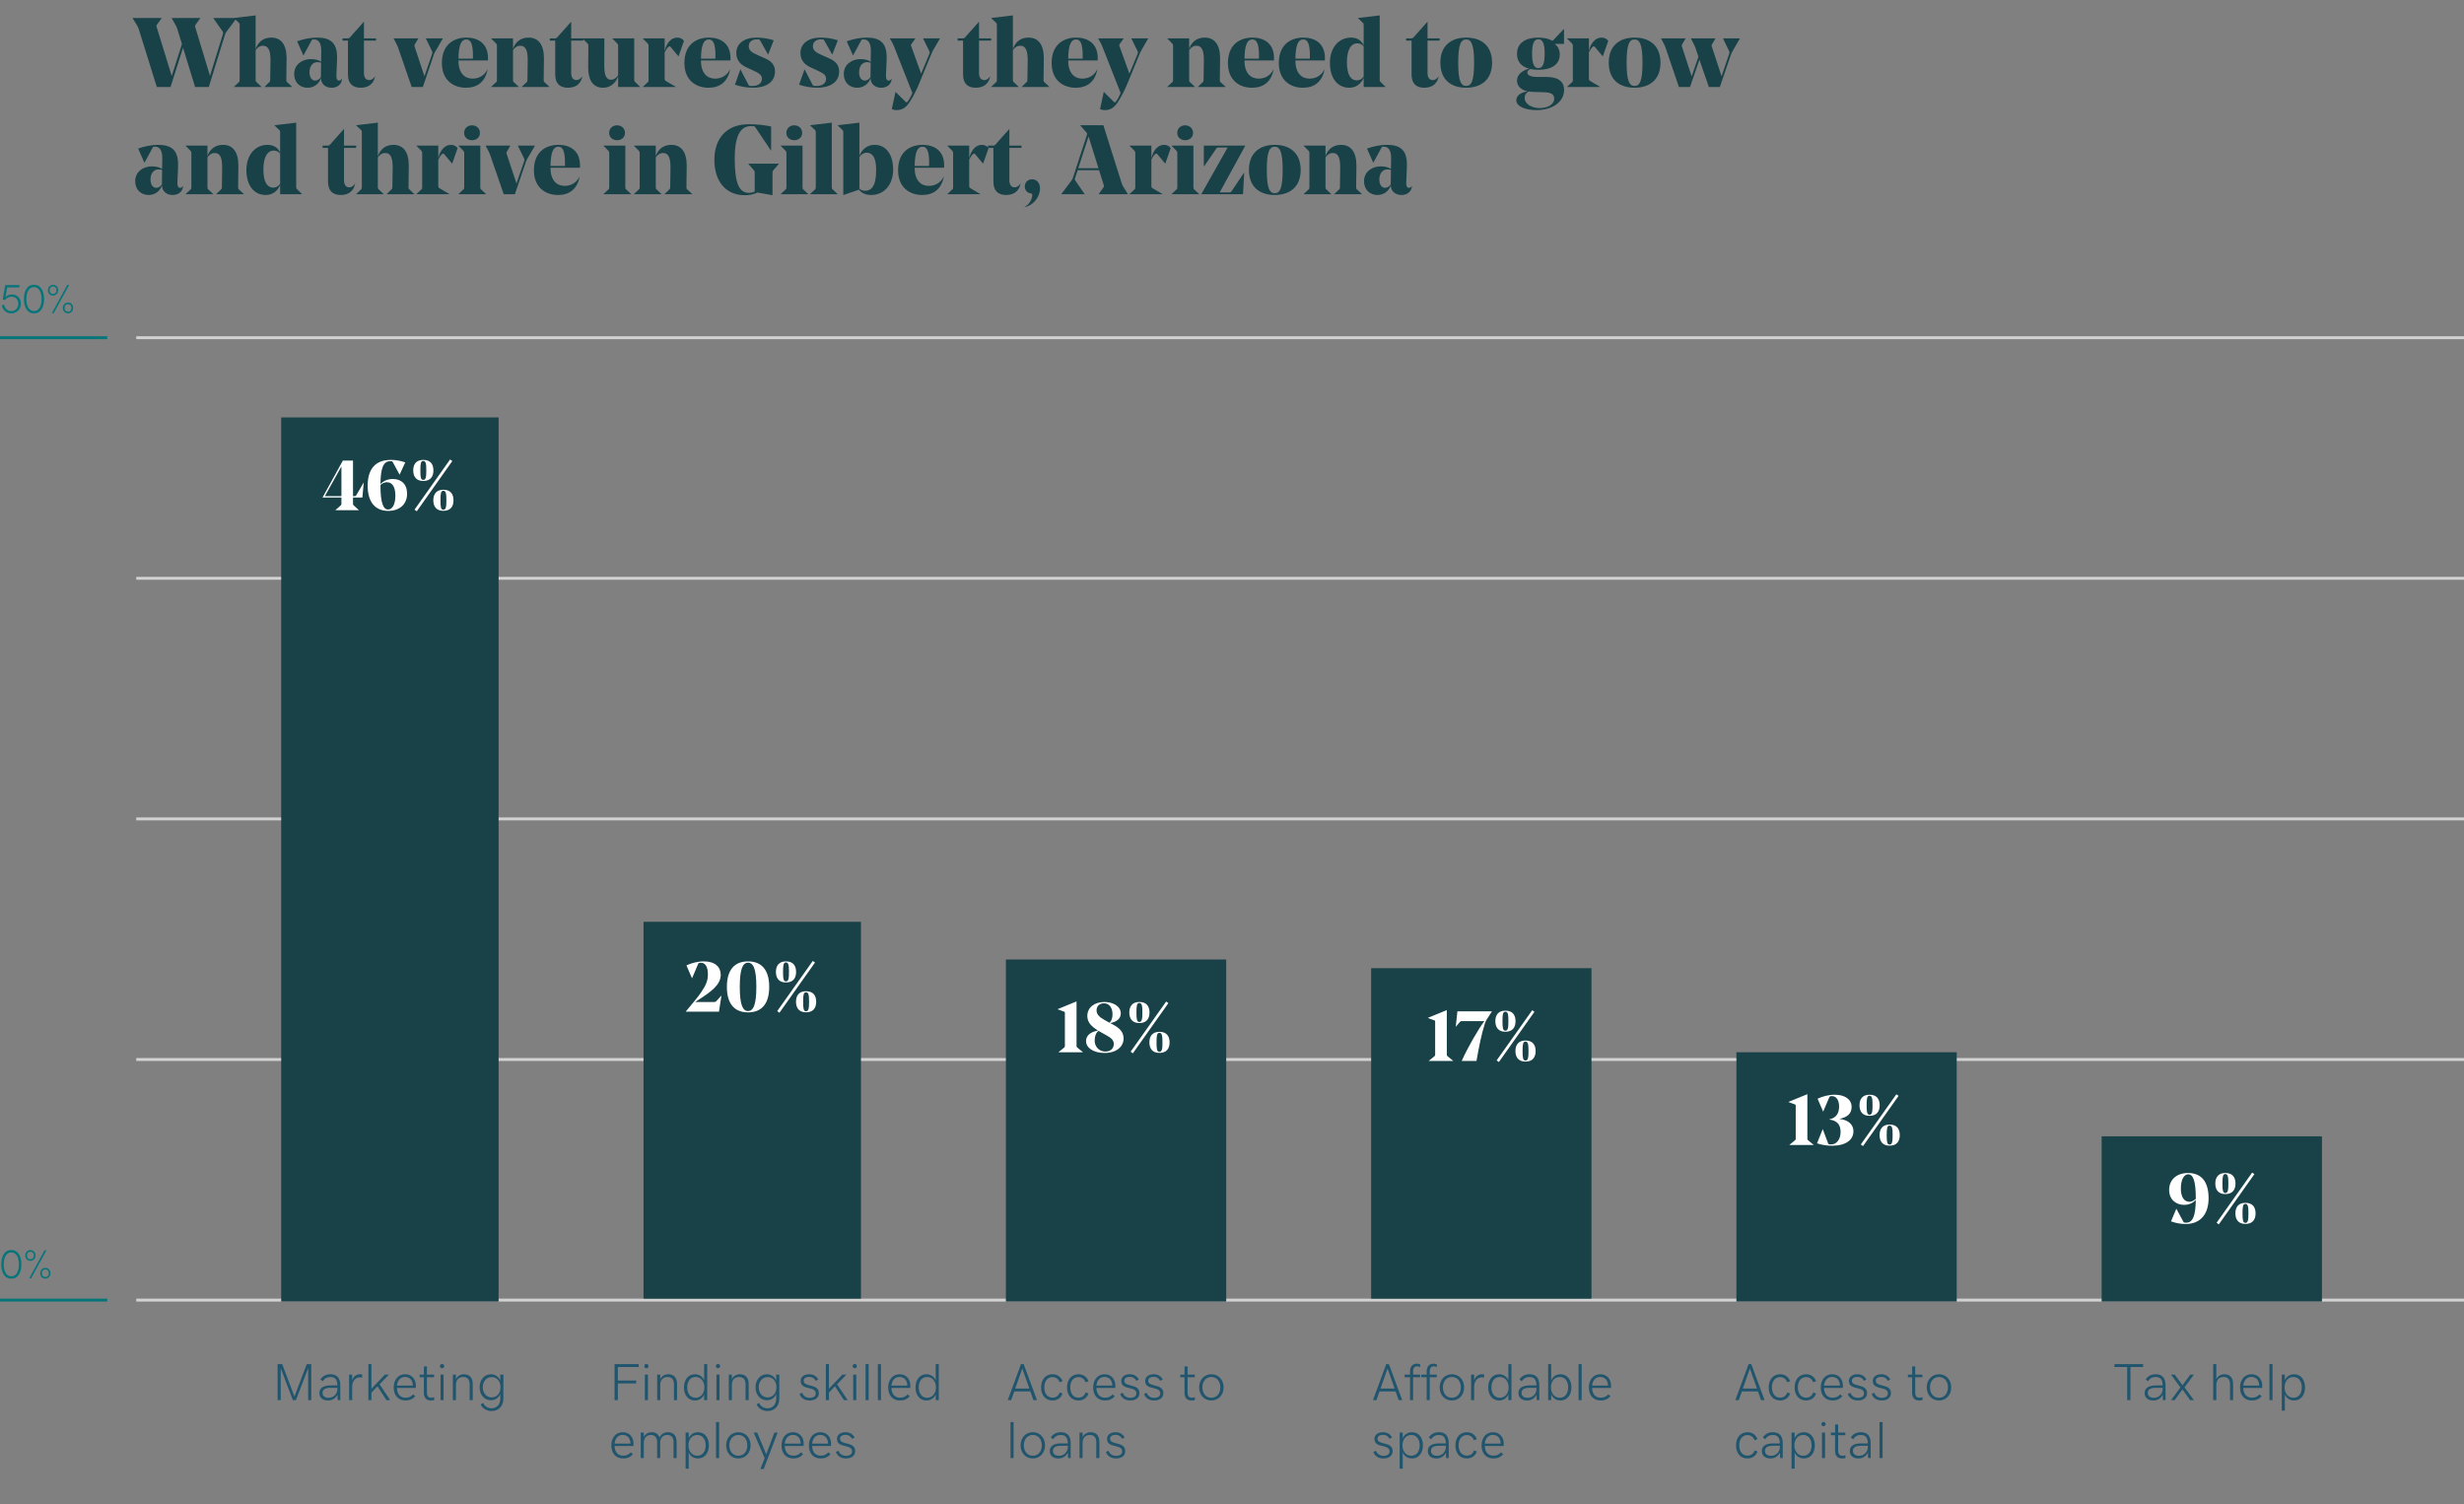
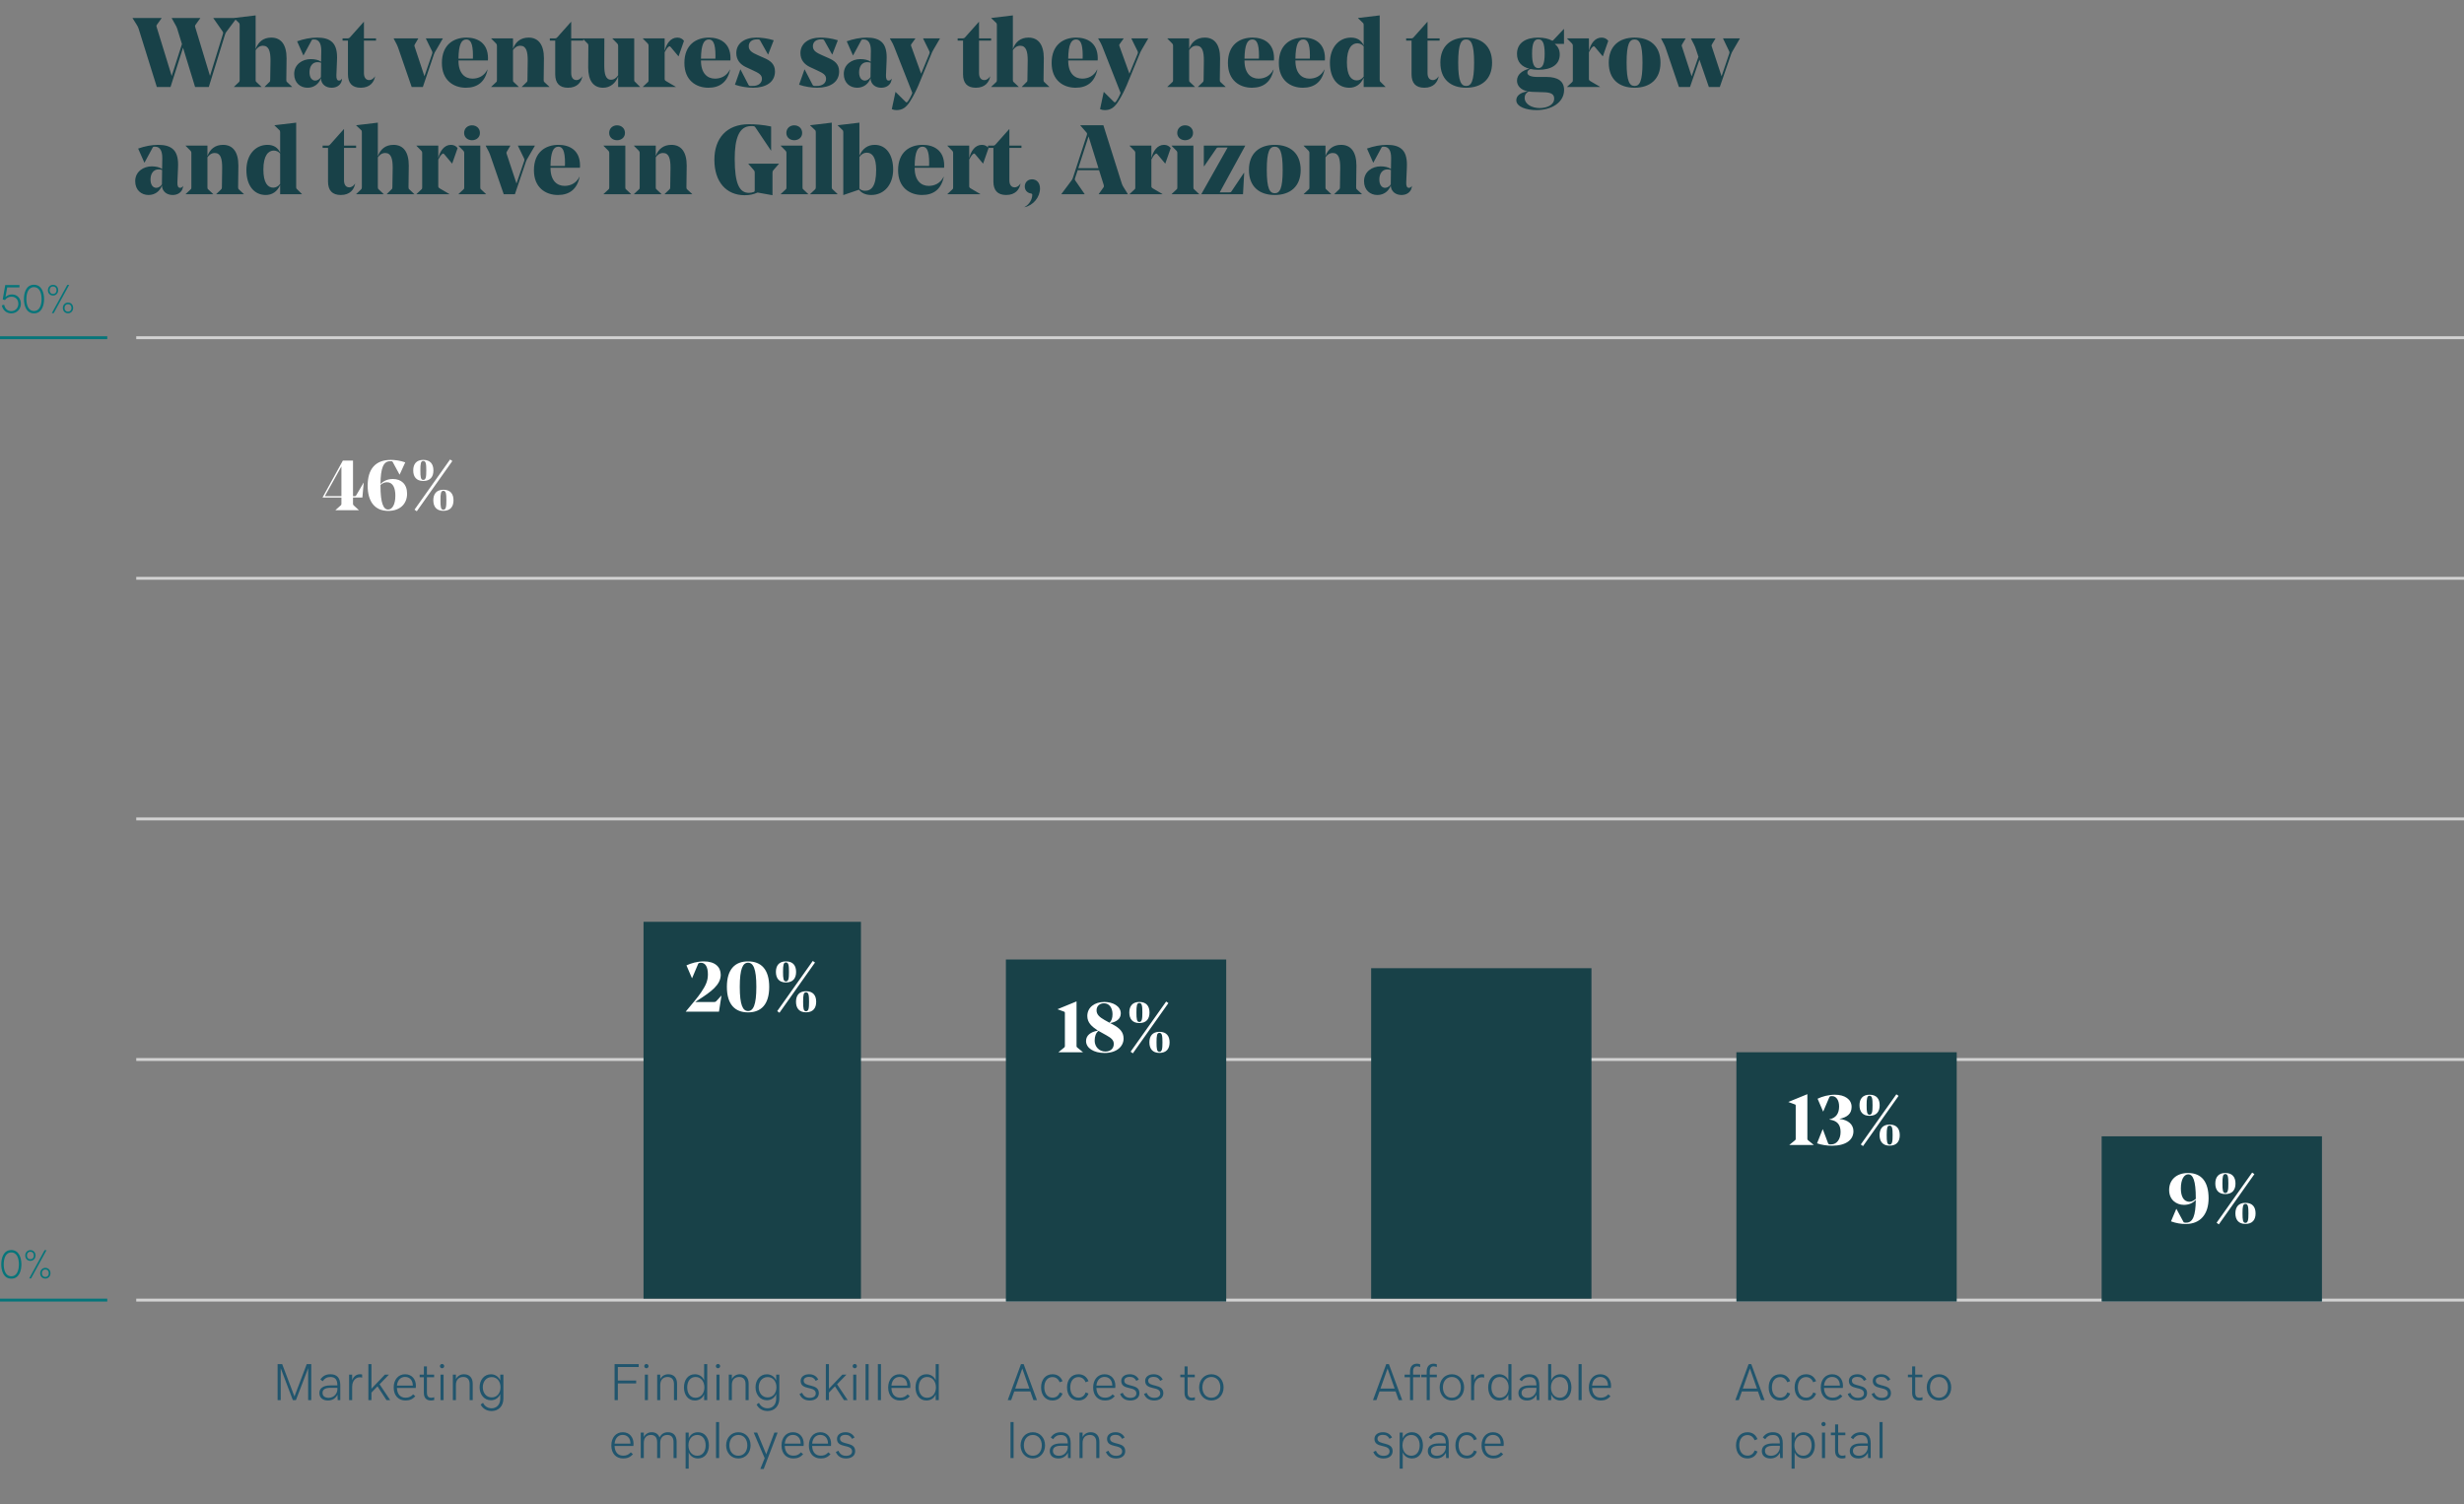
<svg xmlns="http://www.w3.org/2000/svg" width="850" height="519" viewBox="0 0 850 519" fill="none">
  <rect x="0" y="0" width="850" height="519" fill="#808080" stroke="none" />
  <line y1="448.5" x2="37" y2="448.5" stroke="#06757A" />
  <line y1="116.5" x2="37" y2="116.5" stroke="#06757A" />
  <line x1="47" y1="448.5" x2="850" y2="448.5" stroke="#D2D2D2" />
  <line x1="47" y1="116.5" x2="850" y2="116.5" stroke="#D2D2D2" />
  <line x1="47" y1="282.5" x2="850" y2="282.5" stroke="#D2D2D2" />
  <line x1="47" y1="199.5" x2="850" y2="199.5" stroke="#D2D2D2" />
  <line x1="47" y1="365.5" x2="850" y2="365.5" stroke="#D2D2D2" />
-   <rect x="97" y="144" width="75" height="305" fill="#184148" />
  <rect x="222" y="318" width="75" height="130" fill="#184148" />
  <rect x="347" y="331" width="76" height="118" fill="#184148" />
  <rect x="473" y="334" width="76" height="114" fill="#184148" />
  <rect x="599" y="363" width="76" height="86" fill="#184148" />
  <rect x="725" y="392" width="76" height="57" fill="#184148" />
  <path d="M3.917 441.103C6.597 441.103 7.39 438.348 7.39 436.167C7.39 434.007 6.59 431.231 3.896 431.231C1.162 431.231 0.431 434.048 0.431 436.167C0.431 438.266 1.169 441.103 3.917 441.103ZM3.91 440.282C1.853 440.282 1.285 438.026 1.285 436.167C1.285 434.294 1.866 432.059 3.896 432.059C5.947 432.059 6.521 434.308 6.521 436.167C6.521 438.026 5.94 440.282 3.91 440.282ZM10.486 434.957C11.505 434.957 12.257 434.15 12.257 433.111C12.257 432.038 11.539 431.259 10.486 431.259C9.461 431.259 8.709 432.065 8.709 433.111C8.709 434.178 9.427 434.957 10.486 434.957ZM10.062 441.027H10.712L16.044 431.286H15.388L10.062 441.027ZM10.486 434.403C9.775 434.403 9.29 433.918 9.29 433.111C9.29 432.312 9.769 431.812 10.486 431.812C11.197 431.812 11.676 432.298 11.676 433.111C11.676 433.904 11.204 434.403 10.486 434.403ZM15.641 441.075C16.659 441.075 17.411 440.269 17.411 439.229C17.411 438.156 16.693 437.377 15.641 437.377C14.622 437.377 13.863 438.184 13.863 439.229C13.863 440.296 14.588 441.075 15.641 441.075ZM15.641 440.521C14.93 440.521 14.451 440.036 14.451 439.229C14.451 438.437 14.923 437.931 15.641 437.931C16.352 437.931 16.83 438.416 16.83 439.229C16.83 440.022 16.358 440.521 15.641 440.521Z" fill="#06757A" />
  <path d="M3.89 108.103C5.77 108.103 7.205 106.66 7.205 104.78C7.205 102.866 5.879 101.574 4.149 101.574C3.37 101.574 2.639 101.786 1.907 102.429L2.488 99.134H6.706V98.334H1.812L0.937 103.29L1.702 103.509C2.338 102.668 3.083 102.354 4.006 102.354C5.353 102.354 6.323 103.331 6.323 104.801C6.323 106.216 5.318 107.33 3.89 107.33C2.557 107.33 1.702 106.455 1.436 105.129L0.622 105.348C0.984 106.981 2.194 108.103 3.89 108.103ZM11.737 108.103C14.417 108.103 15.21 105.348 15.21 103.167C15.21 101.007 14.41 98.231 11.717 98.231C8.982 98.231 8.251 101.048 8.251 103.167C8.251 105.266 8.989 108.103 11.737 108.103ZM11.73 107.282C9.673 107.282 9.105 105.026 9.105 103.167C9.105 101.294 9.687 99.059 11.717 99.059C13.768 99.059 14.342 101.308 14.342 103.167C14.342 105.026 13.761 107.282 11.73 107.282ZM18.307 101.957C19.325 101.957 20.077 101.15 20.077 100.111C20.077 99.038 19.359 98.259 18.307 98.259C17.281 98.259 16.529 99.065 16.529 100.111C16.529 101.178 17.247 101.957 18.307 101.957ZM17.883 108.027H18.532L23.864 98.286H23.208L17.883 108.027ZM18.307 101.403C17.596 101.403 17.11 100.918 17.11 100.111C17.11 99.311 17.589 98.812 18.307 98.812C19.018 98.812 19.496 99.298 19.496 100.111C19.496 100.904 19.024 101.403 18.307 101.403ZM23.461 108.075C24.48 108.075 25.231 107.269 25.231 106.229C25.231 105.156 24.514 104.377 23.461 104.377C22.442 104.377 21.684 105.184 21.684 106.229C21.684 107.296 22.408 108.075 23.461 108.075ZM23.461 107.521C22.75 107.521 22.271 107.036 22.271 106.229C22.271 105.437 22.743 104.931 23.461 104.931C24.172 104.931 24.65 105.416 24.65 106.229C24.65 107.022 24.179 107.521 23.461 107.521Z" fill="#06757A" />
  <path d="M95.767 470.572V483H96.839V472.005L101.022 483H102.086L106.305 472.005V483H107.377V470.572H105.821L101.576 481.743L97.34 470.572H95.767ZM116.421 481.154L116.491 483H117.388V477.876C117.388 475.301 116.175 474.079 114.013 474.079C112.466 474.079 111.367 474.642 110.515 475.881L111.332 476.487C111.965 475.503 112.809 475.028 113.951 475.028C115.551 475.028 116.377 475.828 116.386 477.938H113.986C111.429 477.938 110.172 478.948 110.172 480.557C110.172 482.165 111.341 483.132 113.16 483.132C114.575 483.132 115.718 482.464 116.421 481.154ZM113.362 482.209C112 482.209 111.262 481.541 111.262 480.504C111.262 479.44 112.062 478.764 113.925 478.764H116.386V479.326C116.395 480.548 115.331 482.209 113.362 482.209ZM120.429 474.211V483H121.483V478.465C121.483 476.127 122.881 475.125 124.146 475.125C124.445 475.125 124.683 475.169 124.929 475.257V474.167C124.718 474.114 124.48 474.079 124.173 474.079C123.039 474.079 122.011 474.729 121.483 476.136V474.211H120.429ZM134.175 474.211H132.777L128.137 479.071V470.572H127.073V483H128.137V480.407L130.22 478.245L133.322 483H134.605L130.949 477.542L134.175 474.211ZM139.888 483.132C141.303 483.132 142.287 482.71 143.271 481.682L142.533 481.014C141.751 481.84 141.004 482.165 139.905 482.165C138.174 482.165 137.022 481.058 136.926 478.816H143.421C143.456 478.579 143.474 478.342 143.474 478.069C143.474 475.837 142.111 474.079 139.747 474.079C137.418 474.079 135.81 475.916 135.81 478.649C135.81 481.392 137.418 483.132 139.888 483.132ZM139.703 475.002C141.382 475.002 142.41 476.188 142.41 477.999H136.935C137.11 476.039 138.288 475.002 139.703 475.002ZM148.659 483.132C149.099 483.132 149.538 483.053 149.793 482.965V481.998C149.468 482.121 149.125 482.183 148.756 482.183C147.798 482.183 147.279 481.682 147.279 480.381V475.107H149.758V474.211H147.279V471.381H146.225V474.211H144.766V475.107H146.216V480.442C146.216 482.227 147.077 483.132 148.659 483.132ZM152.5 472.014C152.904 472.014 153.238 471.68 153.238 471.275C153.238 470.88 152.904 470.537 152.5 470.537C152.087 470.537 151.762 470.88 151.762 471.275C151.762 471.68 152.087 472.014 152.5 472.014ZM151.964 474.211V483H153.027V474.211H151.964ZM156.218 474.211V483H157.281V477.744C157.281 476.004 158.274 475.02 159.804 475.02C161.192 475.02 162.01 475.863 162.01 477.489V483H163.073V477.349C163.073 475.248 161.913 474.079 160.067 474.079C158.854 474.079 157.809 474.677 157.281 475.74V474.211H156.218ZM172.574 482.464C172.574 484.521 171.353 485.821 169.595 485.821C168.18 485.821 167.107 485.013 166.633 483.932L165.807 484.529C166.501 485.856 167.793 486.771 169.577 486.771C172.012 486.771 173.655 485.048 173.655 482.464V474.22H172.574V476.25C172.038 474.914 170.79 474.088 169.366 474.088C167.02 474.088 165.446 476.065 165.446 478.562C165.446 481.066 167.02 483.053 169.375 483.053C170.816 483.053 172.038 482.227 172.574 480.882V482.464ZM169.621 482.068C167.758 482.068 166.545 480.539 166.545 478.562C166.545 476.593 167.758 475.055 169.621 475.055C171.476 475.055 172.662 476.575 172.662 478.562C172.662 480.557 171.476 482.068 169.621 482.068Z" fill="#21556D" />
  <path d="M212.013 470.572V483H213.138V477.252H219.457V476.241H213.138V471.583H220.336V470.572H212.013ZM222.99 472.014C223.395 472.014 223.729 471.68 223.729 471.275C223.729 470.88 223.395 470.537 222.99 470.537C222.577 470.537 222.252 470.88 222.252 471.275C222.252 471.68 222.577 472.014 222.99 472.014ZM222.454 474.211V483H223.518V474.211H222.454ZM226.708 474.211V483H227.771V477.744C227.771 476.004 228.765 475.02 230.294 475.02C231.683 475.02 232.5 475.863 232.5 477.489V483H233.563V477.349C233.563 475.248 232.403 474.079 230.558 474.079C229.345 474.079 228.299 474.677 227.771 475.74V474.211H226.708ZM243.97 470.572H242.906V476.18C242.379 474.879 241.201 474.079 239.707 474.079C237.325 474.079 235.945 476.065 235.945 478.605C235.945 481.154 237.325 483.132 239.707 483.132C241.21 483.132 242.379 482.332 242.906 481.031V483H243.97V470.572ZM239.944 482.191C238.081 482.191 237.062 480.627 237.062 478.605C237.062 476.584 238.081 475.02 239.944 475.02C241.808 475.02 242.994 476.566 242.994 478.614C242.994 480.645 241.808 482.191 239.944 482.191ZM247.688 472.014C248.092 472.014 248.426 471.68 248.426 471.275C248.426 470.88 248.092 470.537 247.688 470.537C247.274 470.537 246.949 470.88 246.949 471.275C246.949 471.68 247.274 472.014 247.688 472.014ZM247.151 474.211V483H248.215V474.211H247.151ZM251.405 474.211V483H252.469V477.744C252.469 476.004 253.462 475.02 254.991 475.02C256.38 475.02 257.197 475.863 257.197 477.489V483H258.261V477.349C258.261 475.248 257.101 474.079 255.255 474.079C254.042 474.079 252.996 474.677 252.469 475.74V474.211H251.405ZM267.762 482.464C267.762 484.521 266.54 485.821 264.782 485.821C263.367 485.821 262.295 485.013 261.82 483.932L260.994 484.529C261.688 485.856 262.98 486.771 264.765 486.771C267.199 486.771 268.843 485.048 268.843 482.464V474.22H267.762V476.25C267.226 474.914 265.978 474.088 264.554 474.088C262.207 474.088 260.634 476.065 260.634 478.562C260.634 481.066 262.207 483.053 264.562 483.053C266.004 483.053 267.226 482.227 267.762 480.882V482.464ZM264.809 482.068C262.945 482.068 261.732 480.539 261.732 478.562C261.732 476.593 262.945 475.055 264.809 475.055C266.663 475.055 267.85 476.575 267.85 478.562C267.85 480.557 266.663 482.068 264.809 482.068ZM279.311 483.132C281.262 483.132 282.475 482.147 282.475 480.592C282.475 477.129 277.245 478.685 277.245 476.303C277.245 475.529 277.922 474.984 279.135 474.984C280.225 474.984 280.963 475.477 281.385 476.355L282.264 475.89C281.666 474.738 280.594 474.079 279.144 474.079C277.307 474.079 276.199 475.055 276.199 476.364C276.199 479.801 281.411 477.99 281.411 480.706C281.411 481.603 280.673 482.218 279.337 482.218C278.054 482.218 277.184 481.62 276.709 480.469L275.804 480.891C276.357 482.279 277.518 483.132 279.311 483.132ZM291.993 474.211H290.596L285.955 479.071V470.572H284.892V483H285.955V480.407L288.038 478.245L291.141 483H292.424L288.768 477.542L291.993 474.211ZM294.867 472.014C295.271 472.014 295.605 471.68 295.605 471.275C295.605 470.88 295.271 470.537 294.867 470.537C294.454 470.537 294.129 470.88 294.129 471.275C294.129 471.68 294.454 472.014 294.867 472.014ZM294.331 474.211V483H295.395V474.211H294.331ZM298.585 483H299.648V470.572H298.585V483ZM302.839 483H303.902V470.572H302.839V483ZM310.468 483.132C311.883 483.132 312.867 482.71 313.852 481.682L313.113 481.014C312.331 481.84 311.584 482.165 310.485 482.165C308.754 482.165 307.603 481.058 307.506 478.816H314.001C314.036 478.579 314.054 478.342 314.054 478.069C314.054 475.837 312.691 474.079 310.327 474.079C307.998 474.079 306.39 475.916 306.39 478.649C306.39 481.392 307.998 483.132 310.468 483.132ZM310.283 475.002C311.962 475.002 312.99 476.188 312.99 477.999H307.515C307.69 476.039 308.868 475.002 310.283 475.002ZM323.845 470.572H322.781V476.18C322.254 474.879 321.076 474.079 319.582 474.079C317.2 474.079 315.82 476.065 315.82 478.605C315.82 481.154 317.2 483.132 319.582 483.132C321.085 483.132 322.254 482.332 322.781 481.031V483H323.845V470.572ZM319.819 482.191C317.956 482.191 316.937 480.627 316.937 478.605C316.937 476.584 317.956 475.02 319.819 475.02C321.683 475.02 322.869 476.566 322.869 478.614C322.869 480.645 321.683 482.191 319.819 482.191ZM214.966 503.132C216.381 503.132 217.365 502.71 218.35 501.682L217.611 501.014C216.829 501.84 216.082 502.165 214.983 502.165C213.252 502.165 212.101 501.058 212.004 498.816H218.499C218.534 498.579 218.552 498.342 218.552 498.069C218.552 495.837 217.189 494.079 214.825 494.079C212.496 494.079 210.888 495.916 210.888 498.649C210.888 501.392 212.496 503.132 214.966 503.132ZM214.781 495.002C216.46 495.002 217.488 496.188 217.488 497.999H212.013C212.188 496.039 213.366 495.002 214.781 495.002ZM221.03 494.211V503H222.094V497.744C222.094 496.004 223.061 495.02 224.546 495.02C225.908 495.02 226.69 495.863 226.69 497.489V503H227.754V497.718C227.754 495.978 228.729 495.02 230.206 495.02C231.568 495.02 232.351 495.863 232.351 497.489V503H233.414V497.349C233.414 495.239 232.271 494.079 230.443 494.079C229.16 494.079 228.185 494.606 227.517 495.898C227.104 494.721 226.146 494.079 224.827 494.079C223.623 494.079 222.621 494.677 222.094 495.74V494.211H221.03ZM236.517 506.639H237.58V501.031C238.107 502.332 239.285 503.132 240.788 503.132C243.161 503.132 244.55 501.146 244.55 498.605C244.55 496.057 243.161 494.079 240.779 494.079C239.276 494.079 238.107 494.879 237.58 496.18V494.211H236.517V506.639ZM240.542 495.02C242.414 495.02 243.425 496.584 243.425 498.605C243.425 500.627 242.414 502.191 240.542 502.191C238.679 502.191 237.492 500.645 237.492 498.597C237.492 496.566 238.679 495.02 240.542 495.02ZM247.011 503H248.074V490.572H247.011V503ZM258.929 498.605C258.929 496.03 257.197 494.079 254.71 494.079C252.223 494.079 250.491 496.039 250.491 498.605C250.491 501.181 252.223 503.132 254.71 503.132C257.197 503.132 258.929 501.172 258.929 498.605ZM257.804 498.605C257.804 500.645 256.635 502.191 254.71 502.191C252.776 502.191 251.616 500.636 251.616 498.605C251.616 496.566 252.785 495.02 254.71 495.02C256.635 495.02 257.804 496.575 257.804 498.605ZM262.277 506.762H263.455L268.254 494.211H267.129L264.325 501.69L261.205 494.211H260.01L263.789 503.035L262.277 506.762ZM273.677 503.132C275.092 503.132 276.076 502.71 277.061 501.682L276.322 501.014C275.54 501.84 274.793 502.165 273.694 502.165C271.963 502.165 270.812 501.058 270.715 498.816H277.21C277.245 498.579 277.263 498.342 277.263 498.069C277.263 495.837 275.9 494.079 273.536 494.079C271.207 494.079 269.599 495.916 269.599 498.649C269.599 501.392 271.207 503.132 273.677 503.132ZM273.492 495.002C275.171 495.002 276.199 496.188 276.199 497.999H270.724C270.899 496.039 272.077 495.002 273.492 495.002ZM283.116 503.132C284.531 503.132 285.516 502.71 286.5 501.682L285.762 501.014C284.979 501.84 284.232 502.165 283.134 502.165C281.402 502.165 280.251 501.058 280.154 498.816H286.649C286.685 498.579 286.702 498.342 286.702 498.069C286.702 495.837 285.34 494.079 282.976 494.079C280.646 494.079 279.038 495.916 279.038 498.649C279.038 501.392 280.646 503.132 283.116 503.132ZM282.932 495.002C284.61 495.002 285.639 496.188 285.639 497.999H280.163C280.339 496.039 281.517 495.002 282.932 495.002ZM291.844 503.132C293.795 503.132 295.008 502.147 295.008 500.592C295.008 497.129 289.778 498.685 289.778 496.303C289.778 495.529 290.455 494.984 291.668 494.984C292.758 494.984 293.496 495.477 293.918 496.355L294.797 495.89C294.199 494.738 293.127 494.079 291.677 494.079C289.84 494.079 288.732 495.055 288.732 496.364C288.732 499.801 293.944 497.99 293.944 500.706C293.944 501.603 293.206 502.218 291.87 502.218C290.587 502.218 289.717 501.62 289.242 500.469L288.337 500.891C288.891 502.279 290.051 503.132 291.844 503.132Z" fill="#21556D" />
  <path d="M353.126 470.572H352.212L347.633 483H348.819L349.892 480.003H355.429L356.501 483H357.723L353.126 470.572ZM352.66 472.093L355.104 479.019H350.217L352.66 472.093ZM363.066 483.132C364.736 483.132 366.011 482.253 366.547 480.724L365.554 480.354C365.185 481.479 364.297 482.156 363.11 482.156C361.203 482.156 360.254 480.539 360.254 478.605C360.254 476.399 361.414 475.055 363.066 475.055C364.218 475.055 365.105 475.705 365.545 476.848L366.556 476.461C365.896 474.879 364.692 474.079 363.075 474.079C360.667 474.079 359.138 475.951 359.138 478.605C359.138 481.216 360.597 483.132 363.066 483.132ZM372.014 483.132C373.684 483.132 374.958 482.253 375.494 480.724L374.501 480.354C374.132 481.479 373.244 482.156 372.058 482.156C370.15 482.156 369.201 480.539 369.201 478.605C369.201 476.399 370.361 475.055 372.014 475.055C373.165 475.055 374.053 475.705 374.492 476.848L375.503 476.461C374.844 474.879 373.64 474.079 372.022 474.079C369.614 474.079 368.085 475.951 368.085 478.605C368.085 481.216 369.544 483.132 372.014 483.132ZM381.181 483.132C382.596 483.132 383.58 482.71 384.564 481.682L383.826 481.014C383.044 481.84 382.297 482.165 381.198 482.165C379.467 482.165 378.315 481.058 378.219 478.816H384.714C384.749 478.579 384.767 478.342 384.767 478.069C384.767 475.837 383.404 474.079 381.04 474.079C378.711 474.079 377.103 475.916 377.103 478.649C377.103 481.392 378.711 483.132 381.181 483.132ZM380.996 475.002C382.675 475.002 383.703 476.188 383.703 477.999H378.228C378.403 476.039 379.581 475.002 380.996 475.002ZM389.908 483.132C391.859 483.132 393.072 482.147 393.072 480.592C393.072 477.129 387.843 478.685 387.843 476.303C387.843 475.529 388.52 474.984 389.732 474.984C390.822 474.984 391.561 475.477 391.982 476.355L392.861 475.89C392.264 474.738 391.191 474.079 389.741 474.079C387.904 474.079 386.797 475.055 386.797 476.364C386.797 479.801 392.009 477.99 392.009 480.706C392.009 481.603 391.271 482.218 389.935 482.218C388.651 482.218 387.781 481.62 387.307 480.469L386.401 480.891C386.955 482.279 388.115 483.132 389.908 483.132ZM398.152 483.132C400.104 483.132 401.316 482.147 401.316 480.592C401.316 477.129 396.087 478.685 396.087 476.303C396.087 475.529 396.764 474.984 397.977 474.984C399.066 474.984 399.805 475.477 400.227 476.355L401.105 475.89C400.508 474.738 399.436 474.079 397.985 474.079C396.148 474.079 395.041 475.055 395.041 476.364C395.041 479.801 400.253 477.99 400.253 480.706C400.253 481.603 399.515 482.218 398.179 482.218C396.896 482.218 396.025 481.62 395.551 480.469L394.646 480.891C395.199 482.279 396.359 483.132 398.152 483.132ZM411.063 483.132C411.503 483.132 411.942 483.053 412.197 482.965V481.998C411.872 482.121 411.529 482.183 411.16 482.183C410.202 482.183 409.684 481.682 409.684 480.381V475.107H412.162V474.211H409.684V471.381H408.629V474.211H407.17V475.107H408.62V480.442C408.62 482.227 409.481 483.132 411.063 483.132ZM422.103 478.605C422.103 476.03 420.371 474.079 417.884 474.079C415.396 474.079 413.665 476.039 413.665 478.605C413.665 481.181 415.396 483.132 417.884 483.132C420.371 483.132 422.103 481.172 422.103 478.605ZM420.978 478.605C420.978 480.645 419.809 482.191 417.884 482.191C415.95 482.191 414.79 480.636 414.79 478.605C414.79 476.566 415.959 475.02 417.884 475.02C419.809 475.02 420.978 476.575 420.978 478.605ZM348.591 503H349.654V490.572H348.591V503ZM360.509 498.605C360.509 496.03 358.777 494.079 356.29 494.079C353.803 494.079 352.071 496.039 352.071 498.605C352.071 501.181 353.803 503.132 356.29 503.132C358.777 503.132 360.509 501.172 360.509 498.605ZM359.384 498.605C359.384 500.645 358.215 502.191 356.29 502.191C354.356 502.191 353.196 500.636 353.196 498.605C353.196 496.566 354.365 495.02 356.29 495.02C358.215 495.02 359.384 496.575 359.384 498.605ZM368.384 501.154L368.454 503H369.351V497.876C369.351 495.301 368.138 494.079 365.976 494.079C364.429 494.079 363.33 494.642 362.478 495.881L363.295 496.487C363.928 495.503 364.771 495.028 365.914 495.028C367.514 495.028 368.34 495.828 368.349 497.938H365.949C363.392 497.938 362.135 498.948 362.135 500.557C362.135 502.165 363.304 503.132 365.123 503.132C366.538 503.132 367.681 502.464 368.384 501.154ZM365.325 502.209C363.963 502.209 363.225 501.541 363.225 500.504C363.225 499.44 364.024 498.764 365.888 498.764H368.349V499.326C368.357 500.548 367.294 502.209 365.325 502.209ZM372.392 494.211V503H373.455V497.744C373.455 496.004 374.448 495.02 375.978 495.02C377.366 495.02 378.184 495.863 378.184 497.489V503H379.247V497.349C379.247 495.248 378.087 494.079 376.241 494.079C375.028 494.079 373.982 494.677 373.455 495.74V494.211H372.392ZM385.004 503.132C386.955 503.132 388.168 502.147 388.168 500.592C388.168 497.129 382.938 498.685 382.938 496.303C382.938 495.529 383.615 494.984 384.828 494.984C385.918 494.984 386.656 495.477 387.078 496.355L387.957 495.89C387.359 494.738 386.287 494.079 384.837 494.079C383 494.079 381.893 495.055 381.893 496.364C381.893 499.801 387.104 497.99 387.104 500.706C387.104 501.603 386.366 502.218 385.03 502.218C383.747 502.218 382.877 501.62 382.402 500.469L381.497 500.891C382.051 502.279 383.211 503.132 385.004 503.132Z" fill="#21556D" />
  <path d="M479.126 470.572H478.212L473.633 483H474.819L475.892 480.003H481.429L482.501 483H483.723L479.126 470.572ZM478.66 472.093L481.104 479.019H476.217L478.66 472.093ZM486.412 475.107V483H487.476V475.107H489.91V474.211H487.476V472.98C487.476 471.838 488.029 471.354 488.82 471.354C489.172 471.354 489.541 471.425 489.91 471.601V470.651C489.567 470.502 489.172 470.44 488.785 470.44C487.361 470.44 486.412 471.354 486.412 473.095V474.211H484.54V475.107H486.412ZM492.16 475.107V483H493.224V475.107H495.658V474.211H493.224V472.98C493.224 471.838 493.777 471.354 494.568 471.354C494.92 471.354 495.289 471.425 495.658 471.601V470.651C495.315 470.502 494.92 470.44 494.533 470.44C493.109 470.44 492.16 471.354 492.16 473.095V474.211H490.288V475.107H492.16ZM505.071 478.605C505.071 476.03 503.34 474.079 500.853 474.079C498.365 474.079 496.634 476.039 496.634 478.605C496.634 481.181 498.365 483.132 500.853 483.132C503.34 483.132 505.071 481.172 505.071 478.605ZM503.946 478.605C503.946 480.645 502.777 482.191 500.853 482.191C498.919 482.191 497.759 480.636 497.759 478.605C497.759 476.566 498.928 475.02 500.853 475.02C502.777 475.02 503.946 476.575 503.946 478.605ZM507.479 474.211V483H508.534V478.465C508.534 476.127 509.932 475.125 511.197 475.125C511.496 475.125 511.733 475.169 511.979 475.257V474.167C511.769 474.114 511.531 474.079 511.224 474.079C510.09 474.079 509.062 474.729 508.534 476.136V474.211H507.479ZM521.401 470.572H520.338V476.18C519.811 474.879 518.633 474.079 517.139 474.079C514.757 474.079 513.377 476.065 513.377 478.605C513.377 481.154 514.757 483.132 517.139 483.132C518.642 483.132 519.811 482.332 520.338 481.031V483H521.401V470.572ZM517.376 482.191C515.513 482.191 514.493 480.627 514.493 478.605C514.493 476.584 515.513 475.02 517.376 475.02C519.239 475.02 520.426 476.566 520.426 478.614C520.426 480.645 519.239 482.191 517.376 482.191ZM530.05 481.154L530.12 483H531.017V477.876C531.017 475.301 529.804 474.079 527.642 474.079C526.095 474.079 524.996 474.642 524.144 475.881L524.961 476.487C525.594 475.503 526.438 475.028 527.58 475.028C529.18 475.028 530.006 475.828 530.015 477.938H527.615C525.058 477.938 523.801 478.948 523.801 480.557C523.801 482.165 524.97 483.132 526.789 483.132C528.204 483.132 529.347 482.464 530.05 481.154ZM526.991 482.209C525.629 482.209 524.891 481.541 524.891 480.504C524.891 479.44 525.69 478.764 527.554 478.764H530.015V479.326C530.023 480.548 528.96 482.209 526.991 482.209ZM534.058 483H535.121V481.031C535.648 482.332 536.826 483.132 538.329 483.132C540.702 483.132 542.091 481.146 542.091 478.605C542.091 476.057 540.702 474.079 538.32 474.079C536.817 474.079 535.648 474.879 535.121 476.18V470.572H534.058V483ZM538.083 475.02C539.955 475.02 540.966 476.584 540.966 478.605C540.966 480.627 539.955 482.191 538.083 482.191C536.22 482.191 535.033 480.645 535.033 478.597C535.033 476.566 536.22 475.02 538.083 475.02ZM544.552 483H545.615V470.572H544.552V483ZM552.181 483.132C553.596 483.132 554.58 482.71 555.564 481.682L554.826 481.014C554.044 481.84 553.297 482.165 552.198 482.165C550.467 482.165 549.315 481.058 549.219 478.816H555.714C555.749 478.579 555.767 478.342 555.767 478.069C555.767 475.837 554.404 474.079 552.04 474.079C549.711 474.079 548.103 475.916 548.103 478.649C548.103 481.392 549.711 483.132 552.181 483.132ZM551.996 475.002C553.675 475.002 554.703 476.188 554.703 477.999H549.228C549.403 476.039 550.581 475.002 551.996 475.002ZM477.254 503.132C479.205 503.132 480.418 502.147 480.418 500.592C480.418 497.129 475.188 498.685 475.188 496.303C475.188 495.529 475.865 494.984 477.078 494.984C478.168 494.984 478.906 495.477 479.328 496.355L480.207 495.89C479.609 494.738 478.537 494.079 477.087 494.079C475.25 494.079 474.143 495.055 474.143 496.364C474.143 499.801 479.354 497.99 479.354 500.706C479.354 501.603 478.616 502.218 477.28 502.218C475.997 502.218 475.127 501.62 474.652 500.469L473.747 500.891C474.301 502.279 475.461 503.132 477.254 503.132ZM482.835 506.639H483.898V501.031C484.426 502.332 485.604 503.132 487.106 503.132C489.479 503.132 490.868 501.146 490.868 498.605C490.868 496.057 489.479 494.079 487.098 494.079C485.595 494.079 484.426 494.879 483.898 496.18V494.211H482.835V506.639ZM486.86 495.02C488.732 495.02 489.743 496.584 489.743 498.605C489.743 500.627 488.732 502.191 486.86 502.191C484.997 502.191 483.811 500.645 483.811 498.597C483.811 496.566 484.997 495.02 486.86 495.02ZM498.796 501.154L498.866 503H499.763V497.876C499.763 495.301 498.55 494.079 496.388 494.079C494.841 494.079 493.742 494.642 492.89 495.881L493.707 496.487C494.34 495.503 495.184 495.028 496.326 495.028C497.926 495.028 498.752 495.828 498.761 497.938H496.361C493.804 497.938 492.547 498.948 492.547 500.557C492.547 502.165 493.716 503.132 495.535 503.132C496.95 503.132 498.093 502.464 498.796 501.154ZM495.737 502.209C494.375 502.209 493.637 501.541 493.637 500.504C493.637 499.44 494.437 498.764 496.3 498.764H498.761V499.326C498.77 500.548 497.706 502.209 495.737 502.209ZM505.994 503.132C507.664 503.132 508.938 502.253 509.475 500.724L508.481 500.354C508.112 501.479 507.225 502.156 506.038 502.156C504.131 502.156 503.182 500.539 503.182 498.605C503.182 496.399 504.342 495.055 505.994 495.055C507.146 495.055 508.033 495.705 508.473 496.848L509.483 496.461C508.824 494.879 507.62 494.079 506.003 494.079C503.595 494.079 502.065 495.951 502.065 498.605C502.065 501.216 503.524 503.132 505.994 503.132ZM515.161 503.132C516.576 503.132 517.561 502.71 518.545 501.682L517.807 501.014C517.024 501.84 516.277 502.165 515.179 502.165C513.447 502.165 512.296 501.058 512.199 498.816H518.694C518.729 498.579 518.747 498.342 518.747 498.069C518.747 495.837 517.385 494.079 515.021 494.079C512.691 494.079 511.083 495.916 511.083 498.649C511.083 501.392 512.691 503.132 515.161 503.132ZM514.977 495.002C516.655 495.002 517.684 496.188 517.684 497.999H512.208C512.384 496.039 513.562 495.002 514.977 495.002Z" fill="#21556D" />
  <path d="M604.126 470.572H603.212L598.633 483H599.819L600.892 480.003H606.429L607.501 483H608.723L604.126 470.572ZM603.66 472.093L606.104 479.019H601.217L603.66 472.093ZM614.066 483.132C615.736 483.132 617.011 482.253 617.547 480.724L616.554 480.354C616.185 481.479 615.297 482.156 614.11 482.156C612.203 482.156 611.254 480.539 611.254 478.605C611.254 476.399 612.414 475.055 614.066 475.055C615.218 475.055 616.105 475.705 616.545 476.848L617.556 476.461C616.896 474.879 615.692 474.079 614.075 474.079C611.667 474.079 610.138 475.951 610.138 478.605C610.138 481.216 611.597 483.132 614.066 483.132ZM623.014 483.132C624.684 483.132 625.958 482.253 626.494 480.724L625.501 480.354C625.132 481.479 624.244 482.156 623.058 482.156C621.15 482.156 620.201 480.539 620.201 478.605C620.201 476.399 621.361 475.055 623.014 475.055C624.165 475.055 625.053 475.705 625.492 476.848L626.503 476.461C625.844 474.879 624.64 474.079 623.022 474.079C620.614 474.079 619.085 475.951 619.085 478.605C619.085 481.216 620.544 483.132 623.014 483.132ZM632.181 483.132C633.596 483.132 634.58 482.71 635.564 481.682L634.826 481.014C634.044 481.84 633.297 482.165 632.198 482.165C630.467 482.165 629.315 481.058 629.219 478.816H635.714C635.749 478.579 635.767 478.342 635.767 478.069C635.767 475.837 634.404 474.079 632.04 474.079C629.711 474.079 628.103 475.916 628.103 478.649C628.103 481.392 629.711 483.132 632.181 483.132ZM631.996 475.002C633.675 475.002 634.703 476.188 634.703 477.999H629.228C629.403 476.039 630.581 475.002 631.996 475.002ZM640.908 483.132C642.859 483.132 644.072 482.147 644.072 480.592C644.072 477.129 638.843 478.685 638.843 476.303C638.843 475.529 639.52 474.984 640.732 474.984C641.822 474.984 642.561 475.477 642.982 476.355L643.861 475.89C643.264 474.738 642.191 474.079 640.741 474.079C638.904 474.079 637.797 475.055 637.797 476.364C637.797 479.801 643.009 477.99 643.009 480.706C643.009 481.603 642.271 482.218 640.935 482.218C639.651 482.218 638.781 481.62 638.307 480.469L637.401 480.891C637.955 482.279 639.115 483.132 640.908 483.132ZM649.152 483.132C651.104 483.132 652.316 482.147 652.316 480.592C652.316 477.129 647.087 478.685 647.087 476.303C647.087 475.529 647.764 474.984 648.977 474.984C650.066 474.984 650.805 475.477 651.227 476.355L652.105 475.89C651.508 474.738 650.436 474.079 648.985 474.079C647.148 474.079 646.041 475.055 646.041 476.364C646.041 479.801 651.253 477.99 651.253 480.706C651.253 481.603 650.515 482.218 649.179 482.218C647.896 482.218 647.025 481.62 646.551 480.469L645.646 480.891C646.199 482.279 647.359 483.132 649.152 483.132ZM662.063 483.132C662.503 483.132 662.942 483.053 663.197 482.965V481.998C662.872 482.121 662.529 482.183 662.16 482.183C661.202 482.183 660.684 481.682 660.684 480.381V475.107H663.162V474.211H660.684V471.381H659.629V474.211H658.17V475.107H659.62V480.442C659.62 482.227 660.481 483.132 662.063 483.132ZM673.103 478.605C673.103 476.03 671.371 474.079 668.884 474.079C666.396 474.079 664.665 476.039 664.665 478.605C664.665 481.181 666.396 483.132 668.884 483.132C671.371 483.132 673.103 481.172 673.103 478.605ZM671.978 478.605C671.978 480.645 670.809 482.191 668.884 482.191C666.95 482.191 665.79 480.636 665.79 478.605C665.79 476.566 666.959 475.02 668.884 475.02C670.809 475.02 671.978 476.575 671.978 478.605ZM602.799 503.132C604.469 503.132 605.743 502.253 606.279 500.724L605.286 500.354C604.917 501.479 604.029 502.156 602.843 502.156C600.936 502.156 599.986 500.539 599.986 498.605C599.986 496.399 601.146 495.055 602.799 495.055C603.95 495.055 604.838 495.705 605.277 496.848L606.288 496.461C605.629 494.879 604.425 494.079 602.808 494.079C600.399 494.079 598.87 495.951 598.87 498.605C598.87 501.216 600.329 503.132 602.799 503.132ZM614.022 501.154L614.093 503H614.989V497.876C614.989 495.301 613.776 494.079 611.614 494.079C610.067 494.079 608.969 494.642 608.116 495.881L608.934 496.487C609.566 495.503 610.41 495.028 611.553 495.028C613.152 495.028 613.979 495.828 613.987 497.938H611.588C609.03 497.938 607.773 498.948 607.773 500.557C607.773 502.165 608.942 503.132 610.762 503.132C612.177 503.132 613.319 502.464 614.022 501.154ZM610.964 502.209C609.602 502.209 608.863 501.541 608.863 500.504C608.863 499.44 609.663 498.764 611.526 498.764H613.987V499.326C613.996 500.548 612.933 502.209 610.964 502.209ZM618.03 506.639H619.094V501.031C619.621 502.332 620.799 503.132 622.302 503.132C624.675 503.132 626.063 501.146 626.063 498.605C626.063 496.057 624.675 494.079 622.293 494.079C620.79 494.079 619.621 494.879 619.094 496.18V494.211H618.03V506.639ZM622.056 495.02C623.928 495.02 624.938 496.584 624.938 498.605C624.938 500.627 623.928 502.191 622.056 502.191C620.192 502.191 619.006 500.645 619.006 498.597C619.006 496.566 620.192 495.02 622.056 495.02ZM629.061 492.014C629.465 492.014 629.799 491.68 629.799 491.275C629.799 490.88 629.465 490.537 629.061 490.537C628.647 490.537 628.322 490.88 628.322 491.275C628.322 491.68 628.647 492.014 629.061 492.014ZM628.524 494.211V503H629.588V494.211H628.524ZM635.485 503.132C635.925 503.132 636.364 503.053 636.619 502.965V501.998C636.294 502.121 635.951 502.183 635.582 502.183C634.624 502.183 634.105 501.682 634.105 500.381V495.107H636.584V494.211H634.105V491.381H633.051V494.211H631.592V495.107H633.042V500.442C633.042 502.227 633.903 503.132 635.485 503.132ZM644.362 501.154L644.433 503H645.329V497.876C645.329 495.301 644.116 494.079 641.954 494.079C640.407 494.079 639.309 494.642 638.456 495.881L639.273 496.487C639.906 495.503 640.75 495.028 641.893 495.028C643.492 495.028 644.318 495.828 644.327 497.938H641.928C639.37 497.938 638.113 498.948 638.113 500.557C638.113 502.165 639.282 503.132 641.102 503.132C642.517 503.132 643.659 502.464 644.362 501.154ZM641.304 502.209C639.941 502.209 639.203 501.541 639.203 500.504C639.203 499.44 640.003 498.764 641.866 498.764H644.327V499.326C644.336 500.548 643.272 502.209 641.304 502.209ZM648.37 503H649.434V490.572H648.37V503Z" fill="#21556D" />
-   <path d="M733.804 471.583V483H734.92V471.583H739.297V470.572H729.427V471.583H733.804ZM746.073 481.154L746.144 483H747.04V477.876C747.04 475.301 745.827 474.079 743.665 474.079C742.118 474.079 741.02 474.642 740.167 475.881L740.984 476.487C741.617 475.503 742.461 475.028 743.604 475.028C745.203 475.028 746.029 475.828 746.038 477.938H743.639C741.081 477.938 739.824 478.948 739.824 480.557C739.824 482.165 740.993 483.132 742.812 483.132C744.228 483.132 745.37 482.464 746.073 481.154ZM743.015 482.209C741.652 482.209 740.914 481.541 740.914 480.504C740.914 479.44 741.714 478.764 743.577 478.764H746.038V479.326C746.047 480.548 744.983 482.209 743.015 482.209ZM752.182 478.623L748.938 483H750.195L752.867 479.317L755.521 483H756.822L753.588 478.588L756.822 474.211H755.565L752.894 477.894L750.239 474.211H748.938L752.182 478.623ZM763.493 470.572V483H764.557V477.744C764.557 476.004 765.55 475.02 767.079 475.02C768.468 475.02 769.285 475.863 769.285 477.489V483H770.349V477.349C770.349 475.248 769.188 474.079 767.343 474.079C766.13 474.079 765.084 474.677 764.557 475.74V470.572H763.493ZM776.817 483.132C778.232 483.132 779.217 482.71 780.201 481.682L779.463 481.014C778.681 481.84 777.934 482.165 776.835 482.165C775.104 482.165 773.952 481.058 773.855 478.816H780.351C780.386 478.579 780.403 478.342 780.403 478.069C780.403 475.837 779.041 474.079 776.677 474.079C774.348 474.079 772.739 475.916 772.739 478.649C772.739 481.392 774.348 483.132 776.817 483.132ZM776.633 475.002C778.312 475.002 779.34 476.188 779.34 477.999H773.864C774.04 476.039 775.218 475.002 776.633 475.002ZM782.882 483H783.945V470.572H782.882V483ZM787.136 486.639H788.199V481.031C788.727 482.332 789.904 483.132 791.407 483.132C793.78 483.132 795.169 481.146 795.169 478.605C795.169 476.057 793.78 474.079 791.398 474.079C789.896 474.079 788.727 474.879 788.199 476.18V474.211H787.136V486.639ZM791.161 475.02C793.033 475.02 794.044 476.584 794.044 478.605C794.044 480.627 793.033 482.191 791.161 482.191C789.298 482.191 788.111 480.645 788.111 478.597C788.111 476.566 789.298 475.02 791.161 475.02Z" fill="#21556D" />
  <path d="M118.272 158.896L111.264 171.62V171.643H117.778V173.81C117.778 174.08 117.733 174.203 117.486 174.394L115.734 175.955V176H123.775V175.955L122.045 174.372C121.821 174.147 121.776 174.08 121.776 173.81V171.643H125.01L125.471 166.51H125.426L122.921 170.812C122.719 171.137 122.629 171.16 122.281 171.16H121.776V158.896H118.272ZM112.062 171.16L117.778 160.906V171.16H112.062ZM135.533 165.241C133.815 165.241 132.321 165.848 131.254 166.993C131.299 161.423 132.276 159.109 134.567 159.109H134.882C135.297 159.109 135.365 159.188 135.511 159.446L137.824 163.714H137.869L139.801 159.502C138.049 158.896 136.297 158.649 134.837 158.649C129.525 158.649 126.83 161.782 126.83 167.555C126.83 173.001 129.289 176.247 133.927 176.247C137.903 176.247 140.43 173.911 140.43 170.306C140.43 166.971 138.386 165.241 135.533 165.241ZM133.489 166.364C135.589 166.364 136.387 168.386 136.387 171.014C136.387 174.057 135.297 175.775 133.882 175.775C132.299 175.775 131.254 173.664 131.254 167.555V167.285C131.984 166.656 132.737 166.364 133.489 166.364ZM146.011 159.008C146.91 159.008 147.056 160.008 147.056 162.299C147.056 164.534 146.91 165.556 146.011 165.556C145.135 165.556 145.012 164.534 145.012 162.276C145.012 160.008 145.135 159.008 146.011 159.008ZM146.011 158.649C143.63 158.649 142.552 160.109 142.552 162.276C142.552 164.466 143.63 165.926 146.011 165.926C148.448 165.926 149.515 164.466 149.515 162.299C149.515 160.086 148.448 158.649 146.011 158.649ZM152.94 169.307C153.839 169.307 153.985 170.306 153.985 172.597C153.985 174.832 153.839 175.854 152.94 175.854C152.064 175.854 151.941 174.832 151.941 172.575C151.941 170.306 152.064 169.307 152.94 169.307ZM152.94 168.947C150.56 168.947 149.481 170.407 149.481 172.575C149.481 174.765 150.56 176.225 152.94 176.225C155.377 176.225 156.444 174.765 156.444 172.597C156.444 170.385 155.377 168.947 152.94 168.947ZM156.04 159.042L155.265 158.503L143.001 175.809L143.776 176.371L156.04 159.042Z" fill="white" />
  <path d="M248.629 336.276C248.629 333.569 246.664 331.649 242.789 331.649C240.577 331.649 238.364 332.278 236.803 333.03L238.701 337.444H238.757L240.824 332.547C240.914 332.334 240.992 332.255 241.183 332.21C241.352 332.154 241.576 332.132 241.823 332.132C243.25 332.132 244.204 333.423 244.204 336.13C244.204 338.297 243.519 339.903 241.846 342.352C241.262 343.205 240.554 344.16 239.6 345.305L236.567 348.955V349H248.022L248.876 343.475H248.831L247.225 345.227C246.854 345.62 246.81 345.665 246.125 345.665H239.824L240.891 344.957C245.271 342.138 248.629 339.757 248.629 336.276ZM258.051 348.775C256.277 348.775 255.199 346.788 255.199 340.431C255.199 334.108 256.277 332.109 258.051 332.109C259.826 332.109 260.915 334.086 260.915 340.431C260.915 346.765 259.826 348.775 258.051 348.775ZM258.051 331.649C253.548 331.649 250.751 334.378 250.751 340.431C250.751 346.496 253.548 349.247 258.051 349.247C262.577 349.247 265.351 346.496 265.351 340.454C265.351 334.4 262.577 331.649 258.051 331.649ZM271.124 332.008C272.022 332.008 272.168 333.008 272.168 335.299C272.168 337.534 272.022 338.556 271.124 338.556C270.248 338.556 270.124 337.534 270.124 335.276C270.124 333.008 270.248 332.008 271.124 332.008ZM271.124 331.649C268.743 331.649 267.665 333.109 267.665 335.276C267.665 337.466 268.743 338.926 271.124 338.926C273.561 338.926 274.627 337.466 274.627 335.299C274.627 333.086 273.561 331.649 271.124 331.649ZM278.053 342.307C278.951 342.307 279.097 343.306 279.097 345.597C279.097 347.832 278.951 348.854 278.053 348.854C277.177 348.854 277.053 347.832 277.053 345.575C277.053 343.306 277.177 342.307 278.053 342.307ZM278.053 341.947C275.672 341.947 274.594 343.407 274.594 345.575C274.594 347.765 275.672 349.225 278.053 349.225C280.49 349.225 281.557 347.765 281.557 345.597C281.557 343.385 280.49 341.947 278.053 341.947ZM281.152 332.042L280.377 331.503L268.114 348.809L268.889 349.371L281.152 332.042Z" fill="white" />
  <path d="M371.372 345.458L364.847 348.131V348.176L367.104 349.007C367.329 349.074 367.351 349.198 367.351 349.49V360.788C367.351 361.08 367.351 361.169 367.104 361.372L365.161 362.955V363H373.562V362.955L371.63 361.372C371.372 361.169 371.372 361.08 371.372 360.788V345.458ZM381.052 363.247C385.286 363.247 387.6 360.934 387.6 358.283C387.6 355.97 386.218 354.678 383.927 353.432L382.973 352.926C385.118 352.556 386.634 351.489 386.634 349.591C386.634 347.086 383.882 345.649 380.962 345.649C377.604 345.649 375.089 347.524 375.089 350.489C375.089 352.78 376.583 354.072 378.593 355.431L378.739 355.532C376.234 355.97 374.651 357.183 374.651 359.125C374.651 361.518 377.256 363.247 381.052 363.247ZM381.692 357.16C383.366 358.081 384.219 358.833 384.219 360.125C384.219 361.81 382.973 362.753 381.299 362.753C379.177 362.753 377.627 361.057 377.627 359.036C377.627 357.475 378.042 356.329 378.941 355.622L381.692 357.16ZM378.278 348.524C378.278 347.03 379.379 346.109 380.861 346.109C382.681 346.109 383.781 347.715 383.781 349.86C383.781 351.197 383.467 352.095 382.759 352.825L381.052 351.882C379.233 350.86 378.278 349.95 378.278 348.524ZM393.035 346.008C393.934 346.008 394.08 347.008 394.08 349.299C394.08 351.534 393.934 352.556 393.035 352.556C392.159 352.556 392.036 351.534 392.036 349.276C392.036 347.008 392.159 346.008 393.035 346.008ZM393.035 345.649C390.654 345.649 389.576 347.109 389.576 349.276C389.576 351.466 390.654 352.926 393.035 352.926C395.472 352.926 396.539 351.466 396.539 349.299C396.539 347.086 395.472 345.649 393.035 345.649ZM399.964 356.307C400.863 356.307 401.009 357.306 401.009 359.597C401.009 361.832 400.863 362.854 399.964 362.854C399.088 362.854 398.965 361.832 398.965 359.575C398.965 357.306 399.088 356.307 399.964 356.307ZM399.964 355.947C397.583 355.947 396.505 357.407 396.505 359.575C396.505 361.765 397.583 363.225 399.964 363.225C402.401 363.225 403.468 361.765 403.468 359.597C403.468 357.385 402.401 355.947 399.964 355.947ZM403.064 346.042L402.289 345.503L390.025 362.809L390.8 363.371L403.064 346.042Z" fill="white" />
-   <path d="M499.102 348.458L492.577 351.131V351.176L494.834 352.007C495.059 352.074 495.081 352.198 495.081 352.49V363.788C495.081 364.08 495.081 364.169 494.834 364.372L492.891 365.955V366H501.292V365.955L499.36 364.372C499.102 364.169 499.102 364.08 499.102 363.788V348.458ZM512.264 352.984C512.41 352.546 512.578 352.153 512.803 351.816L514.656 348.941V348.896H502.751L502.19 354.174H502.235L503.583 352.591C503.818 352.299 503.897 352.254 504.279 352.254H512.05C509.973 355.073 506.615 360.744 504.234 366H509.344C510.175 361.182 511.051 356.757 512.264 352.984ZM519.305 349.008C520.204 349.008 520.35 350.008 520.35 352.299C520.35 354.534 520.204 355.556 519.305 355.556C518.429 355.556 518.306 354.534 518.306 352.276C518.306 350.008 518.429 349.008 519.305 349.008ZM519.305 348.649C516.924 348.649 515.846 350.109 515.846 352.276C515.846 354.466 516.924 355.926 519.305 355.926C521.742 355.926 522.809 354.466 522.809 352.299C522.809 350.086 521.742 348.649 519.305 348.649ZM526.234 359.307C527.133 359.307 527.279 360.306 527.279 362.597C527.279 364.832 527.133 365.854 526.234 365.854C525.358 365.854 525.235 364.832 525.235 362.575C525.235 360.306 525.358 359.307 526.234 359.307ZM526.234 358.947C523.854 358.947 522.775 360.407 522.775 362.575C522.775 364.765 523.854 366.225 526.234 366.225C528.671 366.225 529.738 364.765 529.738 362.597C529.738 360.385 528.671 358.947 526.234 358.947ZM529.334 349.042L528.559 348.503L516.295 365.809L517.07 366.371L529.334 349.042Z" fill="white" />
  <path d="M623.484 377.458L616.959 380.131V380.176L619.216 381.007C619.441 381.074 619.463 381.198 619.463 381.49V392.788C619.463 393.08 619.463 393.169 619.216 393.372L617.273 394.955V395H625.674V394.955L623.742 393.372C623.484 393.169 623.484 393.08 623.484 392.788V377.458ZM639.375 390.227C639.375 387.891 637.522 386.308 634.602 386.016V385.971C637.163 385.432 638.746 384.264 638.746 381.86C638.746 379.232 636.399 377.649 632.951 377.649C630.761 377.649 628.515 378.278 627.01 379.03L628.908 383.444H628.953L631.031 378.57C631.143 378.3 631.244 378.21 631.491 378.154C631.682 378.132 631.806 378.132 632.019 378.132C633.434 378.132 634.434 379.524 634.434 381.692C634.434 384.073 633.412 385.656 631.053 386.162V386.218C633.872 386.577 634.939 388.06 634.939 390.497C634.939 393.057 633.58 394.775 631.761 394.775H631.222C630.885 394.775 630.739 394.663 630.615 394.371L628.807 389.553H628.762L626.819 394.416C628.324 394.955 630.267 395.247 631.929 395.247C636.893 395.247 639.375 393.169 639.375 390.227ZM644.923 378.008C645.821 378.008 645.967 379.008 645.967 381.299C645.967 383.534 645.821 384.556 644.923 384.556C644.047 384.556 643.923 383.534 643.923 381.276C643.923 379.008 644.047 378.008 644.923 378.008ZM644.923 377.649C642.542 377.649 641.464 379.109 641.464 381.276C641.464 383.466 642.542 384.926 644.923 384.926C647.36 384.926 648.427 383.466 648.427 381.299C648.427 379.086 647.36 377.649 644.923 377.649ZM651.852 388.307C652.75 388.307 652.896 389.306 652.896 391.597C652.896 393.832 652.75 394.854 651.852 394.854C650.976 394.854 650.853 393.832 650.853 391.575C650.853 389.306 650.976 388.307 651.852 388.307ZM651.852 387.947C649.471 387.947 648.393 389.407 648.393 391.575C648.393 393.765 649.471 395.225 651.852 395.225C654.289 395.225 655.356 393.765 655.356 391.597C655.356 389.385 654.289 387.947 651.852 387.947ZM654.952 378.042L654.177 377.503L641.913 394.809L642.688 395.371L654.952 378.042Z" fill="white" />
  <path d="M753.37 415.644C755.032 415.644 756.414 415.093 757.48 413.925C757.413 419.439 756.458 421.775 754.201 421.775H753.808C753.393 421.753 753.348 421.73 753.179 421.438L750.798 417.036H750.742L748.923 421.337C750.742 422 752.449 422.247 754.01 422.247C759.143 422.247 761.894 418.766 761.894 413.364C761.894 407.737 759.479 404.649 754.808 404.649C750.843 404.649 748.283 406.985 748.283 410.511C748.283 413.948 750.821 415.644 753.37 415.644ZM755.324 414.577C753.157 414.577 752.326 412.51 752.326 409.983C752.326 406.839 753.449 405.109 754.853 405.109C756.492 405.109 757.48 407.153 757.48 413.364V413.577C756.807 414.184 756.077 414.577 755.324 414.577ZM767.667 405.008C768.565 405.008 768.711 406.008 768.711 408.299C768.711 410.534 768.565 411.556 767.667 411.556C766.791 411.556 766.667 410.534 766.667 408.276C766.667 406.008 766.791 405.008 767.667 405.008ZM767.667 404.649C765.286 404.649 764.208 406.109 764.208 408.276C764.208 410.466 765.286 411.926 767.667 411.926C770.104 411.926 771.17 410.466 771.17 408.299C771.17 406.086 770.104 404.649 767.667 404.649ZM774.596 415.307C775.494 415.307 775.64 416.306 775.64 418.597C775.64 420.832 775.494 421.854 774.596 421.854C773.72 421.854 773.596 420.832 773.596 418.575C773.596 416.306 773.72 415.307 774.596 415.307ZM774.596 414.947C772.215 414.947 771.137 416.407 771.137 418.575C771.137 420.765 772.215 422.225 774.596 422.225C777.033 422.225 778.1 420.765 778.1 418.597C778.1 416.385 777.033 414.947 774.596 414.947ZM777.695 405.042L776.92 404.503L764.657 421.809L765.432 422.371L777.695 405.042Z" fill="white" />
  <path d="M67.297 30H72.031L77.594 12.016C77.797 11.344 77.922 11.172 78.406 10.562L81.625 6.266V6.203H73.594V6.266L76.641 10.625C77.016 11.141 77.047 11.312 76.875 11.844L72.438 26.172L67.359 9.406C67.234 9 67.266 8.844 67.469 8.531L69.094 6.266V6.203H59.234V6.266L60.562 8.641C60.797 9.047 60.969 9.375 61.141 9.922L62.766 15.203L59.234 26.203L54.062 9.406C53.922 9 53.922 8.797 54.125 8.531L55.75 6.266V6.203H45.734V6.266L47.156 8.531C47.422 8.969 47.656 9.375 47.828 9.922L54.094 30H58.828L63.141 16.453L67.297 30ZM98.859 20.109C98.859 15.438 97 12.969 93.578 12.969C90.797 12.969 89.047 14.5 88.188 16.938V5.312L80.719 6.203V6.266L82.375 7.828C82.641 8.094 82.672 8.234 82.672 8.672V27.562C82.672 28 82.641 28.109 82.375 28.375L80.719 29.938V30H90.188V29.938L88.531 28.375C88.234 28.109 88.188 28 88.188 27.562V17.297C88.797 16.422 89.578 15.781 90.734 15.781C92.797 15.781 93.312 17.812 93.312 20.891C93.312 22.516 93.203 27.094 93.203 27.594C93.203 27.969 93.172 28.109 92.859 28.375L91.281 29.938V30H100.75V29.938L99.094 28.375C98.797 28.109 98.766 28 98.766 27.562C98.797 24.891 98.859 22.219 98.859 20.109ZM116.281 19.812C116.281 17.203 115.672 15.547 114.594 14.531C113.375 13.375 111.609 12.969 109.344 12.969C107.172 12.969 104.766 13.438 102.5 14.25L104.641 19.094H104.703L107.453 14.016C107.656 13.641 107.688 13.609 108.359 13.609C110.125 13.609 110.828 15.172 110.828 17.5V17.672L110.766 21.297C109.844 20.656 108.625 20.391 107.172 20.391C104.406 20.391 101.484 22.141 101.484 25.5C101.484 28.609 103.625 30.266 106.094 30.266C108.297 30.266 110.016 28.953 110.703 26.984C110.797 29.125 112.453 30.266 114.391 30.266C116.016 30.266 117.156 29.531 117.703 28.406C117.906 28 117.984 27.5 117.984 27.188H117.906C117.703 27.594 117.406 27.797 116.953 27.797C116.281 27.797 115.984 27.156 116.047 25.828L116.25 21.031C116.25 20.922 116.281 20.141 116.281 19.812ZM109.516 21.438C109.953 21.438 110.359 21.5 110.766 21.641L110.703 26.578V26.609C110.25 27.297 109.516 27.797 108.766 27.797C107.609 27.797 106.766 26.781 106.766 24.922C106.766 22.953 107.75 21.438 109.516 21.438ZM129.719 13.234H125.547V7.547H125.484L120.75 12.859C120.406 13.234 120.234 13.234 119.688 13.234H118.172V14.016H120.031V25.625C120.031 28.672 121.484 30.266 124.438 30.266C127.656 30.266 129.031 28.312 129.375 26.406L129.312 26.375C128.938 27.047 128.219 27.625 127.344 27.625C126.234 27.625 125.547 26.75 125.547 25.219V14.016H129.719V13.234ZM149.672 18.797C149.875 18.188 150.047 17.953 150.453 17.266L152.75 13.312V13.234H146.922V13.312L148.922 17.406C149.156 17.906 149.266 18.047 149.031 18.688L146.422 26.312L143.031 16.078C142.891 15.672 142.938 15.578 143.141 15.234L144.281 13.312V13.234H135.812V13.312L136.875 15.344C137.172 15.953 137.312 16.359 137.578 17.141L142.016 30H145.875L149.672 18.797ZM168.312 20.859C168.344 20.453 168.344 20.219 168.344 20.109C168.344 14.656 164.516 12.969 160.922 12.969C156.422 12.969 152.438 15.469 152.438 21.734C152.438 27.703 156.453 30.266 160.719 30.266C164.688 30.266 167.328 28.266 168.203 24H168.141C167.016 26.234 165.031 27.125 163 27.125C160.391 27.125 158.156 25.328 158.156 20.922V20.859H168.312ZM160.859 13.609C162.25 13.609 163.156 14.797 163.156 19.234C163.156 19.375 163.156 19.812 163.125 20.25H158.156C158.219 15.344 159.172 13.609 160.859 13.609ZM187.641 20.109C187.641 15.438 185.75 12.969 182.359 12.969C179.609 12.969 177.828 14.453 176.969 16.828V13.234H169.453V13.312L171.125 15C171.391 15.312 171.422 15.406 171.422 15.844V27.562C171.422 28 171.422 28.109 171.125 28.375L169.453 29.938V30H178.938V29.938L177.281 28.375C176.969 28.109 176.969 28 176.969 27.562V17.266C177.578 16.391 178.391 15.781 179.484 15.781C181.578 15.781 182.047 17.812 182.047 20.891C182.047 22.516 181.953 27.094 181.953 27.594C181.953 27.969 181.922 28.109 181.641 28.375L180.016 29.938V30H189.531V29.938L187.844 28.375C187.578 28.109 187.547 28 187.547 27.562C187.578 24.891 187.641 22.219 187.641 20.109ZM201.219 13.234H197.047V7.547H196.984L192.25 12.859C191.906 13.234 191.734 13.234 191.188 13.234H189.672V14.016H191.531V25.625C191.531 28.672 192.984 30.266 195.938 30.266C199.156 30.266 200.531 28.312 200.875 26.406L200.812 26.375C200.438 27.047 199.719 27.625 198.844 27.625C197.734 27.625 197.047 26.75 197.047 25.219V14.016H201.219V13.234ZM218.781 13.234H211.266V13.312L212.922 15C213.188 15.312 213.234 15.406 213.234 15.844V25.969C212.656 26.812 211.875 27.5 210.797 27.5C208.891 27.5 208.453 25.469 208.453 22.453C208.453 22.016 208.484 13.344 208.484 13.234H201V13.312L202.672 15C202.938 15.266 202.969 15.375 202.969 15.812C202.938 18.562 202.906 21 202.906 23.234C202.906 27.828 204.703 30.266 208.047 30.266C210.547 30.266 212.375 28.672 213.234 26.375V30H220.781V29.938L219.094 28.266C218.781 28 218.781 27.859 218.781 27.422V13.234ZM235.953 14.094C235.453 13.406 234.672 12.969 233.656 12.969C231.281 12.969 229.859 15.172 229.281 17.578V13.234H221.766V13.312L223.438 15C223.703 15.312 223.734 15.406 223.734 15.844V27.562C223.734 28 223.734 28.109 223.438 28.375L221.766 29.938V30H233.109V29.938L229.797 28C229.328 27.703 229.281 27.531 229.281 27.156V18.016C229.797 17.062 230.172 16.453 230.75 16.047C230.984 15.875 231.188 16.016 231.359 16.219L234.031 19.406H234.094L235.953 14.094ZM251.969 20.859C252 20.453 252 20.219 252 20.109C252 14.656 248.172 12.969 244.578 12.969C240.078 12.969 236.094 15.469 236.094 21.734C236.094 27.703 240.109 30.266 244.375 30.266C248.344 30.266 250.984 28.266 251.859 24H251.797C250.672 26.234 248.688 27.125 246.656 27.125C244.047 27.125 241.812 25.328 241.812 20.922V20.859H251.969ZM244.516 13.609C245.906 13.609 246.812 14.797 246.812 19.234C246.812 19.375 246.812 19.812 246.781 20.25H241.812C241.875 15.344 242.828 13.609 244.516 13.609ZM262.844 27.188C262.844 28.641 261.625 29.656 259.656 29.656H258.875C258.5 29.656 258.297 29.484 258.172 29.219L255.453 23.969H255.391L253.531 29.219C255.453 29.891 257.828 30.266 259.766 30.266C264.266 30.266 267.344 28.312 267.344 24.656C267.344 22.047 265.688 20.891 263.578 19.984L261.422 19.031C259.422 18.156 258.297 17.438 258.297 15.953C258.297 14.359 259.562 13.578 261.047 13.578H261.516C262 13.578 262.094 13.75 262.297 14.094L264.938 18.797H265L266.906 13.891C264.703 13.203 262.609 12.969 260.938 12.969C256.641 12.969 254 15.109 254 18.312C254 20.719 255.422 22.25 257.281 23.125L259.594 24.203C261.797 25.219 262.844 25.797 262.844 27.188ZM284.969 27.188C284.969 28.641 283.75 29.656 281.781 29.656H281C280.625 29.656 280.422 29.484 280.297 29.219L277.578 23.969H277.516L275.656 29.219C277.578 29.891 279.953 30.266 281.891 30.266C286.391 30.266 289.469 28.312 289.469 24.656C289.469 22.047 287.812 20.891 285.703 19.984L283.547 19.031C281.547 18.156 280.422 17.438 280.422 15.953C280.422 14.359 281.688 13.578 283.172 13.578H283.641C284.125 13.578 284.219 13.75 284.422 14.094L287.062 18.797H287.125L289.031 13.891C286.828 13.203 284.734 12.969 283.062 12.969C278.766 12.969 276.125 15.109 276.125 18.312C276.125 20.719 277.547 22.25 279.406 23.125L281.719 24.203C283.922 25.219 284.969 25.797 284.969 27.188ZM305.875 19.812C305.875 17.203 305.266 15.547 304.188 14.531C302.969 13.375 301.203 12.969 298.938 12.969C296.766 12.969 294.359 13.438 292.094 14.25L294.234 19.094H294.297L297.047 14.016C297.25 13.641 297.281 13.609 297.953 13.609C299.719 13.609 300.422 15.172 300.422 17.5V17.672L300.359 21.297C299.438 20.656 298.219 20.391 296.766 20.391C294 20.391 291.078 22.141 291.078 25.5C291.078 28.609 293.219 30.266 295.688 30.266C297.891 30.266 299.609 28.953 300.297 26.984C300.391 29.125 302.047 30.266 303.984 30.266C305.609 30.266 306.75 29.531 307.297 28.406C307.5 28 307.578 27.5 307.578 27.188H307.5C307.297 27.594 307 27.797 306.547 27.797C305.875 27.797 305.578 27.156 305.641 25.828L305.844 21.031C305.844 20.922 305.875 20.141 305.875 19.812ZM299.109 21.438C299.547 21.438 299.953 21.5 300.359 21.641L300.297 26.578V26.609C299.844 27.297 299.109 27.797 298.359 27.797C297.203 27.797 296.359 26.781 296.359 24.922C296.359 22.953 297.344 21.438 299.109 21.438ZM321.188 18.859C321.453 18.188 321.625 17.781 322.031 17.094L324.234 13.312V13.234H318.453V13.312L320.516 17.5C320.781 18.047 320.75 18.188 320.516 18.766L317.766 25.422L314.344 15.953C314.188 15.547 314.25 15.406 314.422 15.172L315.766 13.312V13.234H307V13.312L307.922 14.938C308.094 15.266 308.25 15.609 308.422 16.047L314.719 32.031L314.516 32.578C314.188 33.359 313.672 34.297 313.234 34.906C313.031 35.219 312.891 35.312 312.719 35.312C312.594 35.312 312.484 35.219 312.312 35.047L308.969 31.734H308.906L307.641 37.656C308.188 37.891 308.734 37.984 309.234 37.984C311.266 37.984 312.562 37.141 313.938 34.984C315.062 33.219 316.078 31.188 316.859 29.359L321.188 18.859ZM341.906 13.234H337.734V7.547H337.672L332.938 12.859C332.594 13.234 332.422 13.234 331.875 13.234H330.359V14.016H332.219V25.625C332.219 28.672 333.672 30.266 336.625 30.266C339.844 30.266 341.219 28.312 341.562 26.406L341.5 26.375C341.125 27.047 340.406 27.625 339.531 27.625C338.422 27.625 337.734 26.75 337.734 25.219V14.016H341.906V13.234ZM360.078 20.109C360.078 15.438 358.219 12.969 354.797 12.969C352.016 12.969 350.266 14.5 349.406 16.938V5.312L341.938 6.203V6.266L343.594 7.828C343.859 8.094 343.891 8.234 343.891 8.672V27.562C343.891 28 343.859 28.109 343.594 28.375L341.938 29.938V30H351.406V29.938L349.75 28.375C349.453 28.109 349.406 28 349.406 27.562V17.297C350.016 16.422 350.797 15.781 351.953 15.781C354.016 15.781 354.531 17.812 354.531 20.891C354.531 22.516 354.422 27.094 354.422 27.594C354.422 27.969 354.391 28.109 354.078 28.375L352.5 29.938V30H361.969V29.938L360.312 28.375C360.016 28.109 359.984 28 359.984 27.562C360.016 24.891 360.078 22.219 360.078 20.109ZM378.656 20.859C378.688 20.453 378.688 20.219 378.688 20.109C378.688 14.656 374.859 12.969 371.266 12.969C366.766 12.969 362.781 15.469 362.781 21.734C362.781 27.703 366.797 30.266 371.062 30.266C375.031 30.266 377.672 28.266 378.547 24H378.484C377.359 26.234 375.375 27.125 373.344 27.125C370.734 27.125 368.5 25.328 368.5 20.922V20.859H378.656ZM371.203 13.609C372.594 13.609 373.5 14.797 373.5 19.234C373.5 19.375 373.5 19.812 373.469 20.25H368.5C368.562 15.344 369.516 13.609 371.203 13.609ZM393.031 18.859C393.297 18.188 393.469 17.781 393.875 17.094L396.078 13.312V13.234H390.297V13.312L392.359 17.5C392.625 18.047 392.594 18.188 392.359 18.766L389.609 25.422L386.188 15.953C386.031 15.547 386.094 15.406 386.266 15.172L387.609 13.312V13.234H378.844V13.312L379.766 14.938C379.938 15.266 380.094 15.609 380.266 16.047L386.562 32.031L386.359 32.578C386.031 33.359 385.516 34.297 385.078 34.906C384.875 35.219 384.734 35.312 384.562 35.312C384.438 35.312 384.328 35.219 384.156 35.047L380.812 31.734H380.75L379.484 37.656C380.031 37.891 380.578 37.984 381.078 37.984C383.109 37.984 384.406 37.141 385.781 34.984C386.906 33.219 387.922 31.188 388.703 29.359L393.031 18.859ZM420.891 20.109C420.891 15.438 419 12.969 415.609 12.969C412.859 12.969 411.078 14.453 410.219 16.828V13.234H402.703V13.312L404.375 15C404.641 15.312 404.672 15.406 404.672 15.844V27.562C404.672 28 404.672 28.109 404.375 28.375L402.703 29.938V30H412.188V29.938L410.531 28.375C410.219 28.109 410.219 28 410.219 27.562V17.266C410.828 16.391 411.641 15.781 412.734 15.781C414.828 15.781 415.297 17.812 415.297 20.891C415.297 22.516 415.203 27.094 415.203 27.594C415.203 27.969 415.172 28.109 414.891 28.375L413.266 29.938V30H422.781V29.938L421.094 28.375C420.828 28.109 420.797 28 420.797 27.562C420.828 24.891 420.891 22.219 420.891 20.109ZM439.469 20.859C439.5 20.453 439.5 20.219 439.5 20.109C439.5 14.656 435.672 12.969 432.078 12.969C427.578 12.969 423.594 15.469 423.594 21.734C423.594 27.703 427.609 30.266 431.875 30.266C435.844 30.266 438.484 28.266 439.359 24H439.297C438.172 26.234 436.188 27.125 434.156 27.125C431.547 27.125 429.312 25.328 429.312 20.922V20.859H439.469ZM432.016 13.609C433.406 13.609 434.312 14.797 434.312 19.234C434.312 19.375 434.312 19.812 434.281 20.25H429.312C429.375 15.344 430.328 13.609 432.016 13.609ZM457.031 20.859C457.062 20.453 457.062 20.219 457.062 20.109C457.062 14.656 453.234 12.969 449.641 12.969C445.141 12.969 441.156 15.469 441.156 21.734C441.156 27.703 445.172 30.266 449.438 30.266C453.406 30.266 456.047 28.266 456.922 24H456.859C455.734 26.234 453.75 27.125 451.719 27.125C449.109 27.125 446.875 25.328 446.875 20.922V20.859H457.031ZM449.578 13.609C450.969 13.609 451.875 14.797 451.875 19.234C451.875 19.375 451.875 19.812 451.844 20.25H446.875C446.938 15.344 447.891 13.609 449.578 13.609ZM475.953 5.312L468.469 6.203V6.266L470.094 7.828C470.391 8.094 470.422 8.234 470.422 8.672V15.672C469.688 14.016 468.266 12.969 466.062 12.969C461.828 12.969 458.781 16.453 458.781 21.672C458.781 27.219 461.594 30.266 465.453 30.266C467.609 30.266 469.406 29.156 470.422 26.812V30H477.938V29.938L476.25 28.266C475.953 28 475.953 27.906 475.953 27.453V5.312ZM468.062 27.734C466.156 27.734 464.641 26.109 464.641 21.5C464.641 16.594 466.391 14.938 468.219 14.938C469.141 14.938 469.953 15.375 470.422 15.984V26.438C469.75 27.328 468.906 27.734 468.062 27.734ZM496.625 13.234H492.453V7.547H492.391L487.656 12.859C487.312 13.234 487.141 13.234 486.594 13.234H485.078V14.016H486.938V25.625C486.938 28.672 488.391 30.266 491.344 30.266C494.562 30.266 495.938 28.312 496.281 26.406L496.219 26.375C495.844 27.047 495.125 27.625 494.25 27.625C493.141 27.625 492.453 26.75 492.453 25.219V14.016H496.625V13.234ZM505.781 13.609C507.469 13.609 508.516 15.109 508.516 21.641C508.516 28.203 507.469 29.656 505.781 29.656C504.078 29.656 503.031 28.141 503.031 21.609C503.031 15.031 504.078 13.609 505.781 13.609ZM505.781 30.266C511.125 30.266 514.719 27.328 514.719 21.641C514.719 15.875 511.125 12.969 505.781 12.969C500.422 12.969 496.875 15.922 496.875 21.609C496.875 27.359 500.422 30.266 505.781 30.266ZM523.312 18.594C523.312 21.469 525.031 23.062 527.578 23.703C524.969 24.312 523.312 25.828 523.312 27.828C523.312 29.594 524.625 31.016 527 31.531C524.188 31.938 523.078 33.219 523.078 34.578C523.078 36.906 526.656 37.984 530.016 37.984C535.422 37.984 539.562 35.219 539.562 31.047C539.562 28 537.391 26.547 533.5 26.547H530.344C528.047 26.547 526.891 25.969 526.891 25.062C526.891 24.547 527.234 24.078 527.953 23.797C528.797 24 529.703 24.078 530.688 24.078C534.891 24.078 538.062 22.516 538.062 18.797C538.062 17.062 537.359 15.953 536.344 15.141H539.531V10.062L539.453 10.016L535.938 13.75C535.625 14.094 535.531 14.094 535.219 13.922C534.281 13.406 532.688 12.969 530.594 12.969C526.422 12.969 523.312 14.734 523.312 18.594ZM528.484 31.688L532.891 31.828C535.391 31.938 536.141 32.703 536.141 34.031C536.141 36.234 533.641 37.281 531.156 37.281C528.516 37.281 525.953 36 525.953 33.719C525.953 32.703 526.453 32.062 527.297 31.562C527.672 31.625 528.047 31.656 528.484 31.688ZM528.516 18.484C528.516 14.828 529.266 13.547 530.688 13.547C532.109 13.547 532.859 14.828 532.859 18.516C532.859 22.25 532.078 23.5 530.688 23.5C529.297 23.5 528.516 22.25 528.516 18.484ZM554.797 14.094C554.297 13.406 553.516 12.969 552.5 12.969C550.125 12.969 548.703 15.172 548.125 17.578V13.234H540.609V13.312L542.281 15C542.547 15.312 542.578 15.406 542.578 15.844V27.562C542.578 28 542.578 28.109 542.281 28.375L540.609 29.938V30H551.953V29.938L548.641 28C548.172 27.703 548.125 27.531 548.125 27.156V18.016C548.641 17.062 549.016 16.453 549.594 16.047C549.828 15.875 550.031 16.016 550.203 16.219L552.875 19.406H552.938L554.797 14.094ZM563.875 13.609C565.562 13.609 566.609 15.109 566.609 21.641C566.609 28.203 565.562 29.656 563.875 29.656C562.172 29.656 561.125 28.141 561.125 21.609C561.125 15.031 562.172 13.609 563.875 13.609ZM563.875 30.266C569.219 30.266 572.812 27.328 572.812 21.641C572.812 15.875 569.219 12.969 563.875 12.969C558.516 12.969 554.969 15.922 554.969 21.609C554.969 27.359 558.516 30.266 563.875 30.266ZM600.188 13.312V13.234H594.406V13.312L596.375 17.406C596.641 17.953 596.703 18.047 596.469 18.688L593.891 26.312L590.516 16.078C590.375 15.672 590.406 15.578 590.609 15.234L591.766 13.312V13.234H583.328V13.312L584.375 15.344C584.688 15.953 584.828 16.328 585.094 17.141L585.906 19.578L583.562 26.344L580.219 16.078C580.078 15.672 580.109 15.578 580.312 15.234L581.469 13.312V13.234H573.031V13.312L574.094 15.344C574.391 15.922 574.531 16.359 574.797 17.141L579.172 30H583L586.25 20.594L589.5 30H593.281L597.141 18.797C597.344 18.188 597.484 17.953 597.891 17.266L600.188 13.312ZM61.438 56.812C61.438 54.203 60.828 52.547 59.75 51.531C58.531 50.375 56.766 49.969 54.5 49.969C52.328 49.969 49.922 50.438 47.656 51.25L49.797 56.094H49.859L52.609 51.016C52.812 50.641 52.844 50.609 53.516 50.609C55.281 50.609 55.984 52.172 55.984 54.5V54.672L55.922 58.297C55 57.656 53.781 57.391 52.328 57.391C49.562 57.391 46.641 59.141 46.641 62.5C46.641 65.609 48.781 67.266 51.25 67.266C53.453 67.266 55.172 65.953 55.859 63.984C55.953 66.125 57.609 67.266 59.547 67.266C61.172 67.266 62.312 66.531 62.859 65.406C63.062 65 63.141 64.5 63.141 64.188H63.062C62.859 64.594 62.562 64.797 62.109 64.797C61.438 64.797 61.141 64.156 61.203 62.828L61.406 58.031C61.406 57.922 61.438 57.141 61.438 56.812ZM54.672 58.438C55.109 58.438 55.516 58.5 55.922 58.641L55.859 63.578V63.609C55.406 64.297 54.672 64.797 53.922 64.797C52.766 64.797 51.922 63.781 51.922 61.922C51.922 59.953 52.906 58.438 54.672 58.438ZM82.234 57.109C82.234 52.438 80.344 49.969 76.953 49.969C74.203 49.969 72.422 51.453 71.562 53.828V50.234H64.047V50.312L65.719 52C65.984 52.312 66.016 52.406 66.016 52.844V64.562C66.016 65 66.016 65.109 65.719 65.375L64.047 66.938V67H73.531V66.938L71.875 65.375C71.562 65.109 71.562 65 71.562 64.562V54.266C72.172 53.391 72.984 52.781 74.078 52.781C76.172 52.781 76.641 54.812 76.641 57.891C76.641 59.516 76.547 64.094 76.547 64.594C76.547 64.969 76.516 65.109 76.234 65.375L74.609 66.938V67H84.125V66.938L82.438 65.375C82.172 65.109 82.141 65 82.141 64.562C82.172 61.891 82.234 59.219 82.234 57.109ZM102.172 42.312L94.688 43.203V43.266L96.312 44.828C96.609 45.094 96.641 45.234 96.641 45.672V52.672C95.906 51.016 94.484 49.969 92.281 49.969C88.047 49.969 85 53.453 85 58.672C85 64.219 87.812 67.266 91.672 67.266C93.828 67.266 95.625 66.156 96.641 63.812V67H104.156V66.938L102.469 65.266C102.172 65 102.172 64.906 102.172 64.453V42.312ZM94.281 64.734C92.375 64.734 90.859 63.109 90.859 58.5C90.859 53.594 92.609 51.938 94.438 51.938C95.359 51.938 96.172 52.375 96.641 52.984V63.438C95.969 64.328 95.125 64.734 94.281 64.734ZM122.844 50.234H118.672V44.547H118.609L113.875 49.859C113.531 50.234 113.359 50.234 112.812 50.234H111.297V51.016H113.156V62.625C113.156 65.672 114.609 67.266 117.562 67.266C120.781 67.266 122.156 65.312 122.5 63.406L122.438 63.375C122.062 64.047 121.344 64.625 120.469 64.625C119.359 64.625 118.672 63.75 118.672 62.219V51.016H122.844V50.234ZM141.016 57.109C141.016 52.438 139.156 49.969 135.734 49.969C132.953 49.969 131.203 51.5 130.344 53.938V42.312L122.875 43.203V43.266L124.531 44.828C124.797 45.094 124.828 45.234 124.828 45.672V64.562C124.828 65 124.797 65.109 124.531 65.375L122.875 66.938V67H132.344V66.938L130.688 65.375C130.391 65.109 130.344 65 130.344 64.562V54.297C130.953 53.422 131.734 52.781 132.891 52.781C134.953 52.781 135.469 54.812 135.469 57.891C135.469 59.516 135.359 64.094 135.359 64.594C135.359 64.969 135.328 65.109 135.016 65.375L133.438 66.938V67H142.906V66.938L141.25 65.375C140.953 65.109 140.922 65 140.922 64.562C140.953 61.891 141.016 59.219 141.016 57.109ZM157.859 51.094C157.359 50.406 156.578 49.969 155.562 49.969C153.188 49.969 151.766 52.172 151.188 54.578V50.234H143.672V50.312L145.344 52C145.609 52.312 145.641 52.406 145.641 52.844V64.562C145.641 65 145.641 65.109 145.344 65.375L143.672 66.938V67H155.016V66.938L151.703 65C151.234 64.703 151.188 64.531 151.188 64.156V55.016C151.703 54.062 152.078 53.453 152.656 53.047C152.891 52.875 153.094 53.016 153.266 53.219L155.938 56.406H156L157.859 51.094ZM162.812 48.375C164.344 48.375 165.562 47.391 165.562 45.875C165.562 44.25 164.344 43.234 162.812 43.234C161.359 43.234 160.109 44.25 160.109 45.875C160.109 47.391 161.359 48.375 162.812 48.375ZM158.172 50.234V50.312L159.844 52C160.109 52.312 160.141 52.406 160.141 52.844V64.562C160.141 65 160.141 65.109 159.844 65.375L158.172 66.938V67H167.656V66.938L166 65.375C165.688 65.109 165.688 65 165.688 64.562V50.234H158.172ZM181.422 55.797C181.625 55.188 181.797 54.953 182.203 54.266L184.5 50.312V50.234H178.672V50.312L180.672 54.406C180.906 54.906 181.016 55.047 180.781 55.688L178.172 63.312L174.781 53.078C174.641 52.672 174.688 52.578 174.891 52.234L176.031 50.312V50.234H167.562V50.312L168.625 52.344C168.922 52.953 169.062 53.359 169.328 54.141L173.766 67H177.625L181.422 55.797ZM200.062 57.859C200.094 57.453 200.094 57.219 200.094 57.109C200.094 51.656 196.266 49.969 192.672 49.969C188.172 49.969 184.188 52.469 184.188 58.734C184.188 64.703 188.203 67.266 192.469 67.266C196.438 67.266 199.078 65.266 199.953 61H199.891C198.766 63.234 196.781 64.125 194.75 64.125C192.141 64.125 189.906 62.328 189.906 57.922V57.859H200.062ZM192.609 50.609C194 50.609 194.906 51.797 194.906 56.234C194.906 56.375 194.906 56.812 194.875 57.25H189.906C189.969 52.344 190.922 50.609 192.609 50.609ZM212.844 48.375C214.375 48.375 215.594 47.391 215.594 45.875C215.594 44.25 214.375 43.234 212.844 43.234C211.391 43.234 210.141 44.25 210.141 45.875C210.141 47.391 211.391 48.375 212.844 48.375ZM208.203 50.234V50.312L209.875 52C210.141 52.312 210.172 52.406 210.172 52.844V64.562C210.172 65 210.172 65.109 209.875 65.375L208.203 66.938V67H217.688V66.938L216.031 65.375C215.719 65.109 215.719 65 215.719 64.562V50.234H208.203ZM236.891 57.109C236.891 52.438 235 49.969 231.609 49.969C228.859 49.969 227.078 51.453 226.219 53.828V50.234H218.703V50.312L220.375 52C220.641 52.312 220.672 52.406 220.672 52.844V64.562C220.672 65 220.672 65.109 220.375 65.375L218.703 66.938V67H228.188V66.938L226.531 65.375C226.219 65.109 226.219 65 226.219 64.562V54.266C226.828 53.391 227.641 52.781 228.734 52.781C230.828 52.781 231.297 54.812 231.297 57.891C231.297 59.516 231.203 64.094 231.203 64.594C231.203 64.969 231.172 65.109 230.891 65.375L229.266 66.938V67H238.781V66.938L237.094 65.375C236.828 65.109 236.797 65 236.797 64.562C236.828 61.891 236.891 59.219 236.891 57.109ZM266.016 43.641C263.234 43.031 260.625 42.859 258.266 42.859C250.672 42.859 246.438 47.734 246.438 55.109C246.438 62.766 250.547 67.344 256.906 67.344C258.766 67.344 259.984 67 261.344 66.422L266.484 67.344V59.656C266.484 59.109 266.516 59.047 266.797 58.703L268.688 56.531V56.469H258.156V56.531L260.047 58.703C260.328 59.047 260.359 59.109 260.359 59.656V65.672C260.359 65.984 260.328 66.078 260.047 66.219C259.547 66.422 258.969 66.531 258.359 66.531C255.078 66.531 253.453 63.438 253.453 54.75C253.453 47.969 254.875 43.5 259.031 43.5H259.609C260.219 43.5 260.391 43.609 260.656 44.047L265.953 51.938H266.016V43.641ZM273.969 48.375C275.5 48.375 276.719 47.391 276.719 45.875C276.719 44.25 275.5 43.234 273.969 43.234C272.516 43.234 271.266 44.25 271.266 45.875C271.266 47.391 272.516 48.375 273.969 48.375ZM269.328 50.234V50.312L271 52C271.266 52.312 271.297 52.406 271.297 52.844V64.562C271.297 65 271.297 65.109 271 65.375L269.328 66.938V67H278.812V66.938L277.156 65.375C276.844 65.109 276.844 65 276.844 64.562V50.234H269.328ZM286.938 42.312L279.469 43.203V43.266L281.125 44.828C281.391 45.094 281.422 45.234 281.422 45.672V64.562C281.422 65 281.391 65.109 281.125 65.375L279.469 66.938V67H288.938V66.938L287.281 65.375C286.984 65.109 286.938 65 286.938 64.562V42.312ZM296.469 42.312L288.984 43.203V43.266L290.609 44.828C290.875 45.094 290.906 45.234 290.906 45.672V67.266H290.984L296.328 65.438C297.172 66.562 298.562 67.266 300.531 67.266C305.062 67.266 308.109 63.641 308.109 58.469C308.109 53.359 305.672 49.969 301.75 49.969C299.266 49.969 297.547 51.297 296.469 53.688V42.312ZM299 52.672C300.938 52.672 302.25 54.297 302.25 58.641C302.25 64.359 300.531 65.812 298.422 65.812C297.719 65.812 297 65.609 296.469 65.062V54.141C297.172 53.156 298.016 52.672 299 52.672ZM325.688 57.859C325.719 57.453 325.719 57.219 325.719 57.109C325.719 51.656 321.891 49.969 318.297 49.969C313.797 49.969 309.812 52.469 309.812 58.734C309.812 64.703 313.828 67.266 318.094 67.266C322.062 67.266 324.703 65.266 325.578 61H325.516C324.391 63.234 322.406 64.125 320.375 64.125C317.766 64.125 315.531 62.328 315.531 57.922V57.859H325.688ZM318.234 50.609C319.625 50.609 320.531 51.797 320.531 56.234C320.531 56.375 320.531 56.812 320.5 57.25H315.531C315.594 52.344 316.547 50.609 318.234 50.609ZM341.016 51.094C340.516 50.406 339.734 49.969 338.719 49.969C336.344 49.969 334.922 52.172 334.344 54.578V50.234H326.828V50.312L328.5 52C328.766 52.312 328.797 52.406 328.797 52.844V64.562C328.797 65 328.797 65.109 328.5 65.375L326.828 66.938V67H338.172V66.938L334.859 65C334.391 64.703 334.344 64.531 334.344 64.156V55.016C334.859 54.062 335.234 53.453 335.812 53.047C336.047 52.875 336.25 53.016 336.422 53.219L339.094 56.406H339.156L341.016 51.094ZM352.375 50.234H348.203V44.547H348.141L343.406 49.859C343.062 50.234 342.891 50.234 342.344 50.234H340.828V51.016H342.688V62.625C342.688 65.672 344.141 67.266 347.094 67.266C350.312 67.266 351.688 65.312 352.031 63.406L351.969 63.375C351.594 64.047 350.875 64.625 350 64.625C348.891 64.625 348.203 63.75 348.203 62.219V51.016H352.375V50.234ZM353.484 71.469C356.469 70.828 358.766 67.984 358.766 65.031C358.766 63 357.578 61.859 356.016 61.859C354.531 61.859 353.516 62.938 353.516 64.328C353.516 65.578 354.328 66.531 355.578 66.734C355.953 66.797 356.094 66.891 356.094 67.234C356.094 68.688 355.141 70.516 353.453 71.406L353.484 71.469ZM371.766 58.703H379.141L380.734 63.75C380.859 64.188 380.859 64.391 380.656 64.656L379.031 66.938V67H389.062V66.938L387.641 64.656C387.375 64.219 387.125 63.812 386.969 63.281L380.625 43.203H372.672V43.266L374.672 45.562C375.078 46 375.078 46.109 374.875 46.75L370.172 61.172C369.969 61.812 369.891 61.953 369.391 62.594L366.141 66.938V67H374.156V66.938L371.156 62.594C370.75 62.016 370.703 61.953 370.875 61.406L371.766 58.703ZM375.516 47.062L378.938 58.031H371.969L375.516 47.062ZM403.859 51.094C403.359 50.406 402.578 49.969 401.562 49.969C399.188 49.969 397.766 52.172 397.188 54.578V50.234H389.672V50.312L391.344 52C391.609 52.312 391.641 52.406 391.641 52.844V64.562C391.641 65 391.641 65.109 391.344 65.375L389.672 66.938V67H401.016V66.938L397.703 65C397.234 64.703 397.188 64.531 397.188 64.156V55.016C397.703 54.062 398.078 53.453 398.656 53.047C398.891 52.875 399.094 53.016 399.266 53.219L401.938 56.406H402L403.859 51.094ZM408.812 48.375C410.344 48.375 411.562 47.391 411.562 45.875C411.562 44.25 410.344 43.234 408.812 43.234C407.359 43.234 406.109 44.25 406.109 45.875C406.109 47.391 407.359 48.375 408.812 48.375ZM404.172 50.234V50.312L405.844 52C406.109 52.312 406.141 52.406 406.141 52.844V64.562C406.141 65 406.141 65.109 405.844 65.375L404.172 66.938V67H413.656V66.938L412 65.375C411.688 65.109 411.688 65 411.688 64.562V50.234H404.172ZM429.094 59.656L424.938 65.844C424.625 66.328 424.594 66.359 423.984 66.359H420.766L429.547 50.312V50.234H415.281V57.312H415.422L419.484 51.391C419.797 50.922 419.828 50.891 420.438 50.891H423.484L414.438 66.938V67H428.797L429.203 59.656H429.094ZM439.75 50.609C441.438 50.609 442.484 52.109 442.484 58.641C442.484 65.203 441.438 66.656 439.75 66.656C438.047 66.656 437 65.141 437 58.609C437 52.031 438.047 50.609 439.75 50.609ZM439.75 67.266C445.094 67.266 448.688 64.328 448.688 58.641C448.688 52.875 445.094 49.969 439.75 49.969C434.391 49.969 430.844 52.922 430.844 58.609C430.844 64.359 434.391 67.266 439.75 67.266ZM467.922 57.109C467.922 52.438 466.031 49.969 462.641 49.969C459.891 49.969 458.109 51.453 457.25 53.828V50.234H449.734V50.312L451.406 52C451.672 52.312 451.703 52.406 451.703 52.844V64.562C451.703 65 451.703 65.109 451.406 65.375L449.734 66.938V67H459.219V66.938L457.562 65.375C457.25 65.109 457.25 65 457.25 64.562V54.266C457.859 53.391 458.672 52.781 459.766 52.781C461.859 52.781 462.328 54.812 462.328 57.891C462.328 59.516 462.234 64.094 462.234 64.594C462.234 64.969 462.203 65.109 461.922 65.375L460.297 66.938V67H469.812V66.938L468.125 65.375C467.859 65.109 467.828 65 467.828 64.562C467.859 61.891 467.922 59.219 467.922 57.109ZM485.344 56.812C485.344 54.203 484.734 52.547 483.656 51.531C482.438 50.375 480.672 49.969 478.406 49.969C476.234 49.969 473.828 50.438 471.562 51.25L473.703 56.094H473.766L476.516 51.016C476.719 50.641 476.75 50.609 477.422 50.609C479.188 50.609 479.891 52.172 479.891 54.5V54.672L479.828 58.297C478.906 57.656 477.688 57.391 476.234 57.391C473.469 57.391 470.547 59.141 470.547 62.5C470.547 65.609 472.688 67.266 475.156 67.266C477.359 67.266 479.078 65.953 479.766 63.984C479.859 66.125 481.516 67.266 483.453 67.266C485.078 67.266 486.219 66.531 486.766 65.406C486.969 65 487.047 64.5 487.047 64.188H486.969C486.766 64.594 486.469 64.797 486.016 64.797C485.344 64.797 485.047 64.156 485.109 62.828L485.312 58.031C485.312 57.922 485.344 57.141 485.344 56.812ZM478.578 58.438C479.016 58.438 479.422 58.5 479.828 58.641L479.766 63.578V63.609C479.312 64.297 478.578 64.797 477.828 64.797C476.672 64.797 475.828 63.781 475.828 61.922C475.828 59.953 476.812 58.438 478.578 58.438Z" fill="#184148" />
</svg>